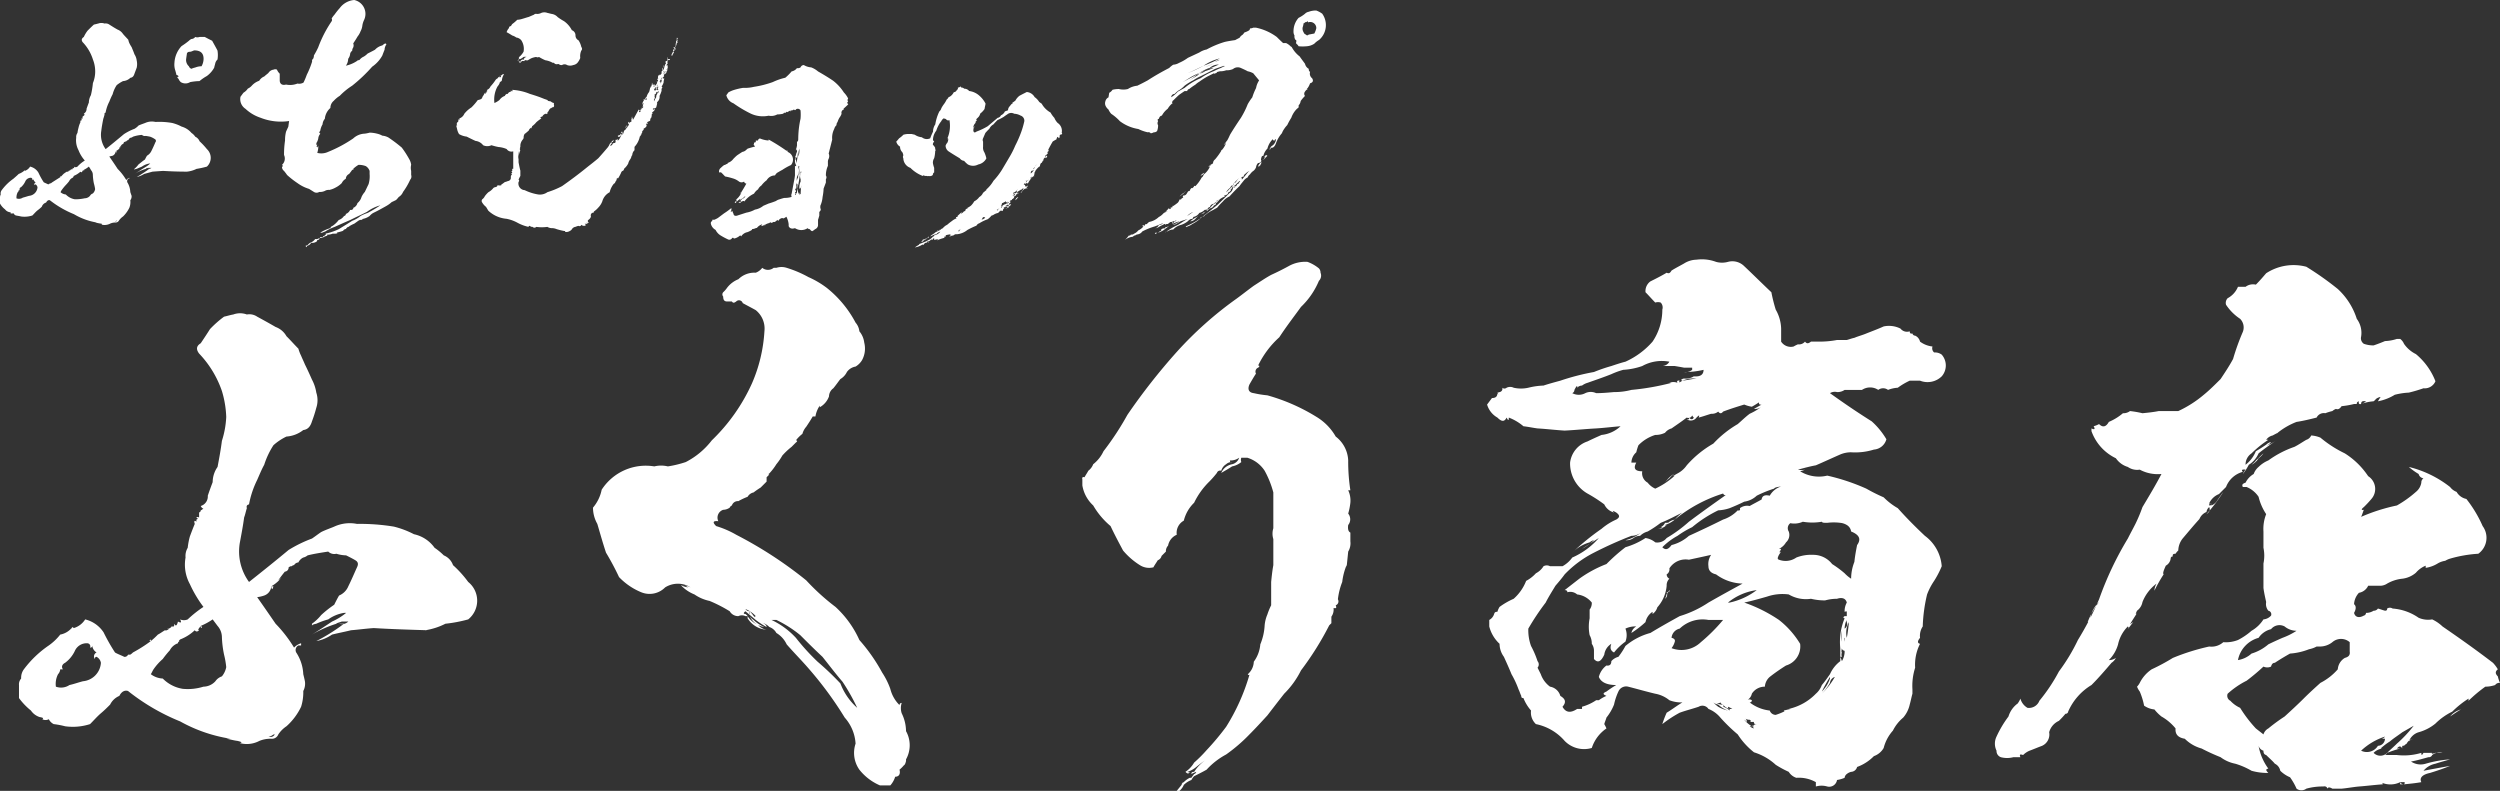
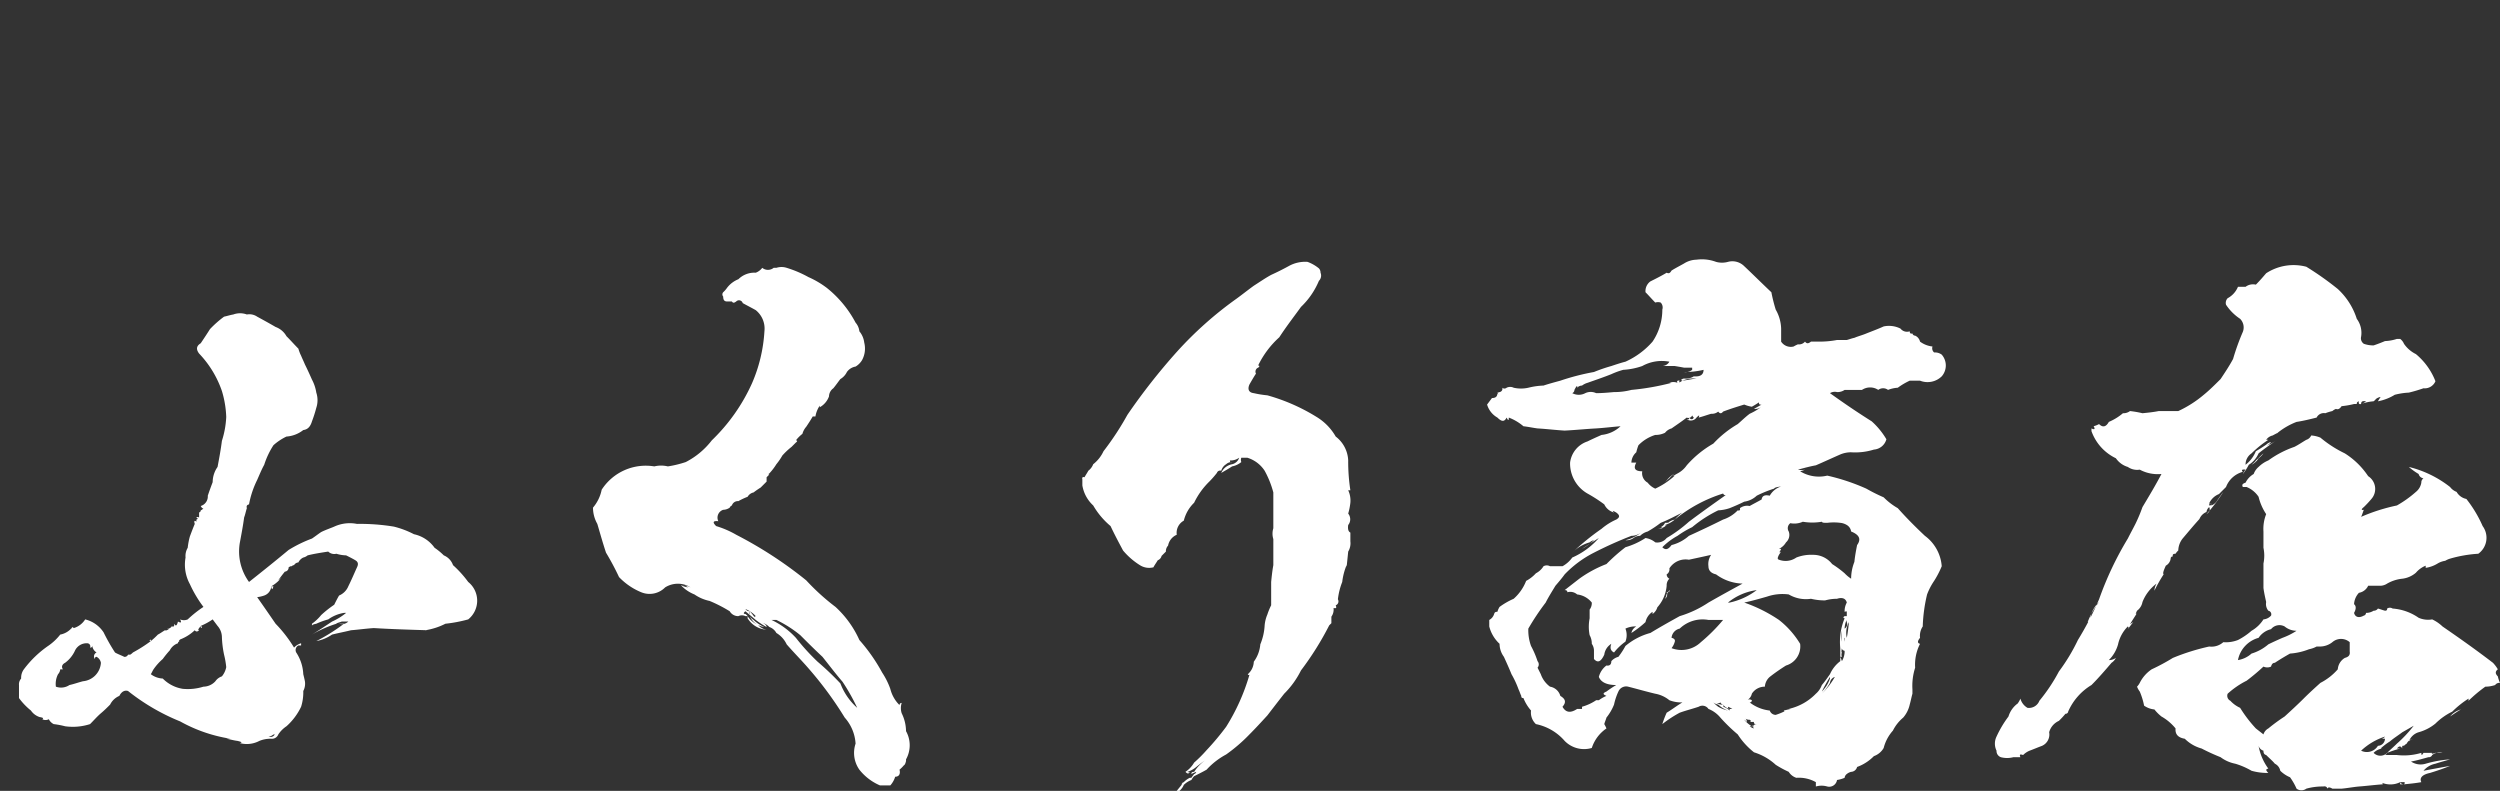
<svg xmlns="http://www.w3.org/2000/svg" width="138.24" height="43.73" viewBox="0 0 138.24 43.73">
  <rect x="0" y="0" width="138.24" height="43.73" fill="#333333" stroke="none" />
  <g id="logo_sp" transform="translate(-18.05 -9.17)">
    <path id="パス_16" data-name="パス 16" d="M14.7-22.44a1.075,1.075,0,0,0-.75,0c-.18.03-.36.09-.51.12a5.819,5.819,0,0,0-.78.69c-.15.24-.33.51-.51.78-.24.15-.27.33-.09.57a5.661,5.661,0,0,1,1.26,2.07,5.562,5.562,0,0,1,.24,1.44,5.1,5.1,0,0,1-.24,1.32c-.06.48-.15.96-.24,1.44a1.47,1.47,0,0,0-.27.84c-.09.24-.18.48-.27.75a.551.551,0,0,1-.39.57c.06.12.12.15.15.12a.3.3,0,0,1-.15.12c0,.06-.03.09-.09.12h0v.27c-.12-.03-.15-.03-.15,0,.09.06.09.09,0,.12v.12c-.09-.09-.15-.06-.09.12-.09.21-.18.45-.27.69a3.911,3.911,0,0,0-.12.63.892.892,0,0,0-.12.54,2.237,2.237,0,0,0,.24,1.47,6.655,6.655,0,0,0,.75,1.26,6.272,6.272,0,0,0-.87.69.513.513,0,0,1-.42,0c.09.18.06.21-.12.12-.06.24-.12.27-.21.12v.12c-.06.06-.09.06-.12,0a.21.21,0,0,1-.27.12h.15c-.12.12-.21.15-.27.12-.15.09-.27.18-.39.24a4.26,4.26,0,0,1-.39.36v-.09q-.135.09,0,.09a7.986,7.986,0,0,1-.99.63.654.654,0,0,1-.15.12H8.13a.2.2,0,0,1-.21.12c-.18-.09-.36-.15-.51-.24a10.413,10.413,0,0,1-.63-1.11,1.7,1.7,0,0,0-1.02-.72,1.125,1.125,0,0,1-.63.48c-.09-.09-.12-.06-.12.12V-5.1a1.1,1.1,0,0,1-.63.36,2.99,2.99,0,0,1-.63.6A5.8,5.8,0,0,0,2.37-2.82a.785.785,0,0,0-.15.51.478.478,0,0,0-.12.36v.72a3.634,3.634,0,0,0,.66.69.933.933,0,0,0,.48.36c.18.03.24.06.15.12a.381.381,0,0,0,.36,0,.589.589,0,0,0,.27.27,4.657,4.657,0,0,1,.63.12A3.1,3.1,0,0,0,6.03.21c.21-.21.39-.42.6-.6.18-.15.33-.3.51-.48a1,1,0,0,1,.51-.48c.12-.24.3-.33.48-.27A11.653,11.653,0,0,0,11.01.06a8.331,8.331,0,0,0,2.79.96h-.24c.21.03.39.09.63.12.24.06.27.09.12.12a1.482,1.482,0,0,0,1.08-.12,1.614,1.614,0,0,1,.66-.12.376.376,0,0,0,.39-.24,1.607,1.607,0,0,1,.45-.45A3.405,3.405,0,0,0,17.7-.75a2.655,2.655,0,0,0,.12-.87.866.866,0,0,0,.09-.54c-.03-.15-.06-.27-.09-.39a2.375,2.375,0,0,0-.39-1.2.287.287,0,0,1,.12-.39h.15v-.12a.861.861,0,0,0-.39.24,7.371,7.371,0,0,0-1.02-1.32c-.33-.48-.66-.96-1.02-1.47a1.832,1.832,0,0,0,.39-.09.581.581,0,0,0,.39-.51c.03.21.06.21.12,0h-.12a1.916,1.916,0,0,0,.63-.57.882.882,0,0,1-.24.24c.12-.18.24-.33.36-.48a.228.228,0,0,0,.21-.24c.15-.09.21-.09.15,0a.153.153,0,0,1,.15-.12.306.306,0,0,1,.24-.15A.574.574,0,0,1,17.82-9a.591.591,0,0,0,.24-.12c.36-.09.75-.15,1.14-.21a.48.48,0,0,0,.45.12,2.017,2.017,0,0,0,.54.09c.18.09.36.18.51.27s.18.21.09.39c-.15.33-.3.69-.48,1.05a.944.944,0,0,1-.51.51c-.09.15-.18.33-.27.51a5.979,5.979,0,0,0-.72.57,2.556,2.556,0,0,1-.51.48v.12c0-.06.09-.09.24-.12a4.282,4.282,0,0,1,.66-.24,2.059,2.059,0,0,1,.87-.36h.12a3.4,3.4,0,0,1-.78.48c-.36.24-.72.48-1.11.72a6.651,6.651,0,0,1,1.35-.6c0-.03.12-.06.3-.12h.36a.519.519,0,0,1-.51.12h.27a10.078,10.078,0,0,1-1.53.96,2.233,2.233,0,0,0,.87-.36c.36-.09.69-.15,1.05-.24.39-.03.81-.09,1.26-.12.99.06,1.98.09,2.97.12h-.12a3.7,3.7,0,0,0,1.11-.36,7.823,7.823,0,0,0,1.26-.24,1.328,1.328,0,0,0,0-2.07,6.038,6.038,0,0,0-.84-.93.907.907,0,0,0-.51-.54,3.453,3.453,0,0,0-.51-.42,1.884,1.884,0,0,0-1.14-.75,4.971,4.971,0,0,0-1.11-.42,11.466,11.466,0,0,0-2.04-.15,2.051,2.051,0,0,0-1.26.15c-.21.09-.48.18-.72.3-.18.12-.33.24-.51.36a7.263,7.263,0,0,0-1.29.63c-.72.6-1.47,1.2-2.19,1.77a2.866,2.866,0,0,1-.51-2.16c.09-.48.18-.96.24-1.41.06-.15.09-.33.15-.51-.03-.12,0-.18.12-.21a5.107,5.107,0,0,1,.45-1.35c.12-.27.24-.57.39-.84a4.463,4.463,0,0,1,.51-1.08,3.015,3.015,0,0,1,.72-.48,1.692,1.692,0,0,0,.93-.36c.24-.03.39-.18.48-.48a7.239,7.239,0,0,0,.24-.75,1.34,1.34,0,0,0,0-.84,2.263,2.263,0,0,0-.24-.72c-.12-.27-.24-.54-.39-.84-.06-.15-.15-.33-.21-.48a2.083,2.083,0,0,1-.15-.39c-.21-.21-.42-.45-.66-.69a1.13,1.13,0,0,0-.6-.51c-.36-.21-.69-.39-1.02-.57A.768.768,0,0,0,14.7-22.44ZM5.88-4.26a.171.171,0,0,1,.15.24c.09,0,.12-.03.12-.12a.5.5,0,0,0,.24.39.232.232,0,0,0-.09.36c0-.09.03-.12.09-.12a.464.464,0,0,1,.24.33,1.094,1.094,0,0,1-.99,1.02c-.24.06-.48.15-.75.21a.832.832,0,0,1-.75.09,1.169,1.169,0,0,1,.12-.69.447.447,0,0,0,.12-.27h.15c-.09-.12-.06-.27.12-.36a1.733,1.733,0,0,0,.54-.66A.713.713,0,0,1,5.88-4.26Zm7.2-.96a.953.953,0,0,1,.24.6,5.576,5.576,0,0,0,.12.99,4.716,4.716,0,0,1,.12.69,1.142,1.142,0,0,1-.24.51.712.712,0,0,0-.36.27.909.909,0,0,1-.66.3,2.9,2.9,0,0,1-1.14.12,1.985,1.985,0,0,1-1.11-.57,1.17,1.17,0,0,1-.66-.24c.06-.09.09-.18.15-.27a3.024,3.024,0,0,1,.51-.57,5.477,5.477,0,0,1,.39-.48.8.8,0,0,1,.45-.39c0-.06.03-.09.12-.12q-.135.045,0-.09a2.483,2.483,0,0,0,.81-.51c.06.09.15.09.24,0-.06,0-.06-.03,0-.12h0q.135-.18.09,0c.09-.03.09-.06,0-.12a3.584,3.584,0,0,0,.66-.36ZM16.29.66c-.06.21-.18.3-.39.24a.447.447,0,0,0,.27-.12C16.2.81,16.26.78,16.29.66ZM44.55-25.02a.924.924,0,0,0-.57,0h-.15a.5.5,0,0,1-.63,0,.819.819,0,0,1-.36.27,1.253,1.253,0,0,0-.96.36,1.474,1.474,0,0,0-.63.48,1.5,1.5,0,0,1-.21.24.182.182,0,0,0,0,.24c0,.18.06.27.21.27h.27c.06.09.12.09.24,0a.215.215,0,0,1,.36.09c.27.15.51.27.72.39a1.309,1.309,0,0,1,.48,1.17,8.444,8.444,0,0,1-.69,2.88,10.162,10.162,0,0,1-2.22,3.15,4.287,4.287,0,0,1-1.44,1.2,5.942,5.942,0,0,1-.99.24,1.584,1.584,0,0,0-.75,0,2.9,2.9,0,0,0-2.91,1.29,2.187,2.187,0,0,1-.48.99,1.833,1.833,0,0,0,.24.9c.15.51.3,1.05.48,1.59a14.746,14.746,0,0,1,.72,1.35,3.585,3.585,0,0,0,1.23.84,1.209,1.209,0,0,0,1.32-.27,1.328,1.328,0,0,1,1.41,0,1.177,1.177,0,0,0-.54-.12.472.472,0,0,1,.39.12,1.485,1.485,0,0,1-.39-.12,2.087,2.087,0,0,0,.75.51,2.3,2.3,0,0,0,.84.36,7.75,7.75,0,0,1,1.11.57.541.541,0,0,0,.48.27.445.445,0,0,1,.39,0h.12c-.03-.06-.09-.09-.12-.12-.12,0-.12-.06,0-.15.21.18.39.33.57.48a4.12,4.12,0,0,0,.6.39c0-.09-.09-.18-.24-.24a.966.966,0,0,1,.39.24.71.71,0,0,1,.39.33,1.451,1.451,0,0,1,.57.63c.39.45.81.87,1.2,1.32A20,20,0,0,1,47.76-.15a2.378,2.378,0,0,1,.6,1.44,1.612,1.612,0,0,0,.21,1.44,2.9,2.9,0,0,0,1.14.87h.57a1.251,1.251,0,0,0,.27-.48c.21,0,.3-.15.24-.39a1.81,1.81,0,0,0,.24-.24c.06-.03.09-.12.12-.24V2.16a1.6,1.6,0,0,0,0-1.56,2.292,2.292,0,0,0-.24-.99.925.925,0,0,1,0-.57.11.11,0,0,0-.12.12,1.915,1.915,0,0,1-.51-.9,4.181,4.181,0,0,0-.45-.9,9.659,9.659,0,0,0-1.26-1.8,5.59,5.59,0,0,0-1.32-1.83,12.369,12.369,0,0,1-1.62-1.47,22.576,22.576,0,0,0-3.87-2.52,5.175,5.175,0,0,0-1.11-.48c-.21-.21-.18-.3.12-.27a.455.455,0,0,1,.27-.63.643.643,0,0,0,.36-.12.234.234,0,0,1,.12-.12.349.349,0,0,1,.36-.24,3.905,3.905,0,0,1,.51-.24.5.5,0,0,1,.33-.24,4.388,4.388,0,0,1,.39-.27l.33-.33v-.24l.15-.15c-.06,0-.06-.03,0-.06a3.275,3.275,0,0,0,.39-.51,3.32,3.32,0,0,0,.33-.48,3.864,3.864,0,0,1,.51-.48l.24-.24c.09-.06.09-.12,0-.12a2.037,2.037,0,0,1,.36-.36.988.988,0,0,1,.21-.39c.12-.18.24-.36.36-.57h.15a1.488,1.488,0,0,1,.24-.6v.09a1.13,1.13,0,0,0,.51-.6.57.57,0,0,1,.24-.45c.15-.18.27-.36.39-.51a.912.912,0,0,0,.36-.39.742.742,0,0,1,.48-.3,1.034,1.034,0,0,0,.36-.36,1.335,1.335,0,0,0,.12-.96,1.194,1.194,0,0,0-.27-.63.878.878,0,0,0-.21-.48,6.123,6.123,0,0,0-1.59-1.92,5.048,5.048,0,0,0-1.02-.6A6.277,6.277,0,0,0,44.55-25.02ZM42.84-5.76c-.12.06-.12.12,0,.12-.12-.12-.21-.27-.33-.39v.15c-.03,0-.03-.06,0-.15a.273.273,0,0,1-.24-.12A1.49,1.49,0,0,1,42.84-5.76Zm.12.48a1.264,1.264,0,0,1-.57-.48v.12a1.32,1.32,0,0,0,1.05.63A.78.78,0,0,1,42.96-5.28Zm-.24-.27a.7.7,0,0,1-.21-.21,1.008,1.008,0,0,0,.81.6A1.875,1.875,0,0,1,42.72-5.55Zm1.26,0a6.59,6.59,0,0,1,1.32.84c.39.39.78.78,1.23,1.2.36.45.72.93,1.11,1.38a11.15,11.15,0,0,1,.81,1.44,3.42,3.42,0,0,1-.93-1.35,16,16,0,0,0-1.26-1.2,12.238,12.238,0,0,1-1.2-1.32,4.363,4.363,0,0,0-1.35-.99Zm29.37-19.8a2.158,2.158,0,0,1,.63.36.341.341,0,0,1,.09.24.408.408,0,0,1-.09.45,4.268,4.268,0,0,1-.99,1.44c-.39.54-.81,1.08-1.2,1.68a5.076,5.076,0,0,0-1.17,1.56c.09,0,.09.06,0,.12a.236.236,0,0,0-.12.33c-.12.18-.24.39-.36.6-.12.27-.03.45.24.48a5.6,5.6,0,0,0,.75.12,10.513,10.513,0,0,1,2.73,1.2,3.019,3.019,0,0,1,1.05,1.08,1.753,1.753,0,0,1,.69,1.32,10.43,10.43,0,0,0,.12,1.65H75.6a1.348,1.348,0,0,1,.12.69,3.538,3.538,0,0,1-.12.6.5.5,0,0,1,0,.63c-.03.21,0,.36.12.42v.48a.894.894,0,0,1-.12.57c-.03.3-.06.6-.09.87v-.12a3.544,3.544,0,0,0-.24.93,3.753,3.753,0,0,0-.24.96.229.229,0,0,1-.12.33c.06.15.03.18-.12.15a.683.683,0,0,1-.12.48v.36l-.12.12a16.488,16.488,0,0,1-1.56,2.49,4.869,4.869,0,0,1-.93,1.29c-.33.42-.63.81-.93,1.2-.33.36-.66.72-.99,1.05a9.012,9.012,0,0,1-1.29,1.11,4.046,4.046,0,0,0-1.08.84c-.21.12-.45.24-.69.36a.912.912,0,0,0-.15.21,1.258,1.258,0,0,0-.42.27.851.851,0,0,1-.24.33h-.15c.12-.15.27-.33.39-.48a.153.153,0,0,0-.12.15,1.121,1.121,0,0,1,.45-.39h.09c.03-.06.09-.12.15-.21.03,0,.09-.03.12-.12a2.38,2.38,0,0,0-.48.24,1.721,1.721,0,0,1,.21-.12c0-.09.03-.12.15-.12a2.387,2.387,0,0,1,.6-.63c-.18.12-.33.24-.48.36a1.521,1.521,0,0,1-.48.27c0,.03.06.03.12,0-.06.12-.12.12-.24,0a1.552,1.552,0,0,0,.48-.51,7.49,7.49,0,0,0,.69-.69A14.467,14.467,0,0,0,68.85.36a11.29,11.29,0,0,0,1.29-2.88c-.12.03-.12,0,0-.12a.953.953,0,0,0,.24-.6,1.884,1.884,0,0,0,.36-.96,3.15,3.15,0,0,0,.24-1.05,1.959,1.959,0,0,1,.15-.6,3.66,3.66,0,0,1,.21-.51V-7.65c.03-.3.06-.6.12-.93v-1.44a1.021,1.021,0,0,1,0-.6V-12.6a5.28,5.28,0,0,0-.48-1.2,1.755,1.755,0,0,0-.96-.72h-.33a.321.321,0,0,0,0,.24,1.142,1.142,0,0,1-.51.24c-.18.12-.39.24-.6.36a.812.812,0,0,1,.6-.48.529.529,0,0,0,.39-.36.785.785,0,0,1-.51.15c0,.09.03.12.12.09a.451.451,0,0,0-.33.12.61.61,0,0,0-.27.36.19.19,0,0,0-.24.12,5.316,5.316,0,0,1-.42.48,4.16,4.16,0,0,0-.84,1.17,2.055,2.055,0,0,0-.57.99.768.768,0,0,0-.39.78.812.812,0,0,0-.48.6.451.451,0,0,0-.12.33l-.24.24a.336.336,0,0,1-.21.24c-.09.15-.18.27-.24.39a.946.946,0,0,1-.75-.12,3.926,3.926,0,0,1-.93-.81c-.24-.45-.48-.9-.69-1.35a4.319,4.319,0,0,1-.96-1.14,1.932,1.932,0,0,1-.6-1.11v-.33c-.03-.12.03-.15.12-.12.06-.12.15-.24.21-.36a.819.819,0,0,0,.27-.36,1.963,1.963,0,0,0,.57-.72,15.487,15.487,0,0,0,1.32-2.01,33.986,33.986,0,0,1,2.73-3.48,20.322,20.322,0,0,1,3.3-2.94c.33-.24.63-.48.96-.72.33-.21.63-.42.96-.6.33-.15.63-.3.96-.48A1.869,1.869,0,0,1,73.35-25.35Zm22.59,0a2.233,2.233,0,0,0-1.08-.12,1.335,1.335,0,0,0-.69.21c-.21.12-.45.24-.69.39-.09.15-.15.18-.27.12-.3.18-.6.33-.9.48a.664.664,0,0,0-.27.6c.18.18.36.39.54.57a.5.5,0,0,1,.3,0,.392.392,0,0,1,.09.39,3.149,3.149,0,0,1-.54,1.77,4.353,4.353,0,0,1-1.5,1.11c-.24.06-.51.15-.78.24a9.015,9.015,0,0,0-.96.33,13.014,13.014,0,0,0-1.86.48c-.33.09-.66.18-.93.27a4.051,4.051,0,0,0-.84.12,1.845,1.845,0,0,1-.81,0,.444.444,0,0,0-.39,0,.181.181,0,0,1-.24,0,.185.185,0,0,1-.15.24c-.06.03-.12.03-.12,0,.06.15.06.18,0,.06,0,.18-.09.27-.3.27l-.27.36a1.219,1.219,0,0,0,.57.72c.24.24.39.24.51,0,.09.18.12.18.12,0a2.756,2.756,0,0,1,.81.48c.27.03.54.09.78.12.51.03.99.09,1.5.12.6-.03,1.17-.09,1.74-.12.48-.03.93-.09,1.35-.12a1.8,1.8,0,0,1-1.05.48c-.27.12-.54.24-.78.36a1.413,1.413,0,0,0-.96,1.17,1.914,1.914,0,0,0,.96,1.71,8.1,8.1,0,0,1,.93.6.83.83,0,0,0,.54.45c-.12-.12-.09-.12.12,0,.21.15.21.27,0,.39a3.33,3.33,0,0,0-.81.51,13.539,13.539,0,0,0-1.62,1.32,2.219,2.219,0,0,1,.96-.57.6.6,0,0,1,.24-.12,3.367,3.367,0,0,1-.66.48c.3-.21.6-.39.93-.6A4.165,4.165,0,0,1,87.99-9a1.644,1.644,0,0,1-.54.48h-.69a.378.378,0,0,0-.36,0,1.068,1.068,0,0,1-.42.39,1.985,1.985,0,0,1-.54.42,2.568,2.568,0,0,1-.69.99,4.049,4.049,0,0,0-.78.45,1.065,1.065,0,0,0-.12.27c-.12,0-.15.03-.18.12a.558.558,0,0,1-.27.33v.36a1.964,1.964,0,0,0,.57.96,1.221,1.221,0,0,0,.24.72c.15.33.3.66.42.96a5.261,5.261,0,0,1,.39.84c.06.12.09.24.15.36,0,.09.03.12.12.12a2.368,2.368,0,0,0,.42.69.874.874,0,0,0,.27.75,2.861,2.861,0,0,1,1.59.93,1.5,1.5,0,0,0,1.5.39A2.081,2.081,0,0,1,89.88.45a1.781,1.781,0,0,0-.12-.24c.03-.12.09-.24.12-.36a2.837,2.837,0,0,0,.42-.72,3.383,3.383,0,0,1,.24-.72.466.466,0,0,1,.54-.27c.48.12.99.27,1.5.39a1.7,1.7,0,0,1,.78.36,1.815,1.815,0,0,0,.72.12c-.3.18-.57.39-.87.57a5.407,5.407,0,0,0-.24.63,6.609,6.609,0,0,1,.96-.63c.33-.12.69-.21,1.05-.33a.4.4,0,0,1,.54.12,1.639,1.639,0,0,1,.66.48,9.319,9.319,0,0,0,.96.93,4.024,4.024,0,0,0,.9.99,3.154,3.154,0,0,1,1.2.69,5.5,5.5,0,0,0,.72.39.776.776,0,0,0,.42.33,1.912,1.912,0,0,1,1.08.24v.24a1.125,1.125,0,0,1,.63,0,.438.438,0,0,0,.54-.36,1.72,1.72,0,0,0,.42-.12.3.3,0,0,1,.12-.21.6.6,0,0,1,.24-.12.357.357,0,0,0,.33-.27,2.491,2.491,0,0,0,.93-.6,1.006,1.006,0,0,0,.54-.45,2.287,2.287,0,0,1,.51-.96,2.247,2.247,0,0,1,.57-.72,1.635,1.635,0,0,0,.36-.72c.06-.21.09-.39.15-.6v-.24a3.3,3.3,0,0,1,.15-1.2,2.554,2.554,0,0,1,.27-1.32c-.15-.03-.15-.15,0-.33a.943.943,0,0,1,.15-.63,8.673,8.673,0,0,1,.24-1.77,3.564,3.564,0,0,1,.39-.75,5.121,5.121,0,0,0,.42-.81,2.3,2.3,0,0,0-.93-1.68c-.51-.48-1.02-.99-1.5-1.53a3.616,3.616,0,0,1-.78-.6,9.547,9.547,0,0,1-.96-.48,11.406,11.406,0,0,0-2.16-.72,1.978,1.978,0,0,1-1.5-.24,1.4,1.4,0,0,0,.27-.09.853.853,0,0,1-.39,0c.33-.09.66-.18.99-.24.42-.18.87-.39,1.35-.6a1.526,1.526,0,0,1,.6-.12,3.467,3.467,0,0,0,1.26-.15.773.773,0,0,0,.69-.57,4.191,4.191,0,0,0-.81-.99c-.81-.51-1.56-1.02-2.31-1.56a.515.515,0,0,1,.39-.06.689.689,0,0,0,.42-.12h.96a.811.811,0,0,1,.9,0,.449.449,0,0,1,.54,0,1.752,1.752,0,0,1,.54-.12,3.8,3.8,0,0,1,.66-.39h.57a1.125,1.125,0,0,0,1.2-.24.912.912,0,0,0,0-1.2.635.635,0,0,0-.42-.12.3.3,0,0,1-.09-.33,1.394,1.394,0,0,1-.69-.27.486.486,0,0,0-.27-.33.153.153,0,0,1-.15-.12c-.12.03-.15-.03-.15-.12a.457.457,0,0,1-.51-.15,1.422,1.422,0,0,0-.93-.12c-.33.15-.66.27-.96.39-.21.09-.45.15-.66.24-.15.03-.3.09-.42.12h-.54a5.127,5.127,0,0,1-.93.09h-.51c-.15.12-.24.12-.33,0a.428.428,0,0,1-.39.15,1.77,1.77,0,0,0-.24.12.634.634,0,0,1-.69-.27v-.72a2.226,2.226,0,0,0-.3-1.05,8.975,8.975,0,0,1-.24-.96c-.51-.48-.99-.96-1.5-1.44a.927.927,0,0,0-.9-.24A1.231,1.231,0,0,1,95.94-25.35Zm.39,12.81q.09.18.27,0c-.72.51-1.44,1.02-2.16,1.56a7.64,7.64,0,0,1-1.23.9.662.662,0,0,1-.63.24,1.111,1.111,0,0,0-.54-.24,4.187,4.187,0,0,1-1.11.51,10.131,10.131,0,0,0-1.05.93,6.557,6.557,0,0,0-1.5.81l-.81.63c.09,0,.15.03.15.12a.576.576,0,0,1,.54.12,1.212,1.212,0,0,1,.81.45.6.6,0,0,1-.12.39v.48a2.424,2.424,0,0,0,0,.93.95.95,0,0,1,.12.48.66.66,0,0,1,.12.39v.45c.21.24.39.15.57-.24a.83.83,0,0,1,.39-.6c-.09.24-.03.39.15.48a3.022,3.022,0,0,1,.63-.6.99.99,0,0,0,0-.72,1.263,1.263,0,0,1,.6-.12.535.535,0,0,0-.27.36,5.357,5.357,0,0,0,.78-.6A.9.9,0,0,1,92.43-6v.12a.667.667,0,0,0,.27-.39.589.589,0,0,0-.27.27,2.055,2.055,0,0,0,.78-1.44.5.5,0,0,1,.15-.39.267.267,0,0,1-.15-.24.321.321,0,0,0,.15-.33,1.059,1.059,0,0,1,1.08-.48c.42-.09.84-.18,1.23-.27a.9.9,0,0,0-.15.63c0,.24.15.39.42.45a2.561,2.561,0,0,0,1.47.51c-.66.36-1.26.69-1.89,1.05a5.951,5.951,0,0,1-1.59.75c-.54.3-1.08.6-1.62.93a3.568,3.568,0,0,0-1.38.72,4.121,4.121,0,0,1-.39.6.773.773,0,0,0-.39.24c0,.18-.09.27-.27.24a1.126,1.126,0,0,0-.42.63c.12.3.45.45.96.45a5.627,5.627,0,0,0-.54.36c-.21.09-.21.15,0,.24a1.913,1.913,0,0,0-.42.24h-.15a2.679,2.679,0,0,1-.78.36v.12h-.27c-.36.24-.63.21-.81-.12.21-.24.18-.42-.12-.6a.713.713,0,0,0-.57-.51,1.442,1.442,0,0,1-.51-.69l-.18-.36a.274.274,0,0,0,0-.36,5.057,5.057,0,0,0-.36-.84,2.577,2.577,0,0,1-.15-.96,13.341,13.341,0,0,1,.96-1.44c.15-.3.36-.63.54-.93.18-.21.36-.42.51-.63a5.991,5.991,0,0,1,1.62-1.2,21.654,21.654,0,0,1,2.07-.93.892.892,0,0,0,.6-.24,2.124,2.124,0,0,1-.93.48.644.644,0,0,0,.45-.12.577.577,0,0,1,.36-.12.967.967,0,0,1,.42-.24,6.007,6.007,0,0,0,.72-.48c.39-.15.78-.36,1.2-.57a2.591,2.591,0,0,0-.42.39A7.977,7.977,0,0,1,96.33-12.54Zm-2.97-7.29a.472.472,0,0,1-.39.24h.69c.18.03.36.06.51.09h.45v.12a.574.574,0,0,1-.45.12,4.417,4.417,0,0,0,1.08-.12q0,.405-.54.36a.807.807,0,0,1-.54.12c-.15.03-.21.09-.09.12-.18.12-.21.12-.15,0-.12-.03-.18.03-.12.12a.585.585,0,0,0-.45,0h.12a13.749,13.749,0,0,1-2.22.39,3.658,3.658,0,0,1-.96.12c-.33.03-.66.06-.99.06a.7.7,0,0,0-.6,0,.764.764,0,0,1-.72,0,.2.2,0,0,0,.12-.18c.12-.24.18-.27.15-.12a.38.38,0,0,1,.27-.12.938.938,0,0,1,.3-.15c.42-.15.87-.3,1.32-.48a4.282,4.282,0,0,1,.66-.24,3.837,3.837,0,0,0,1.05-.21A2.229,2.229,0,0,1,93.36-19.83Zm5.1,2.37c-.15.09-.27.15-.42.24a.587.587,0,0,0,.42-.12,3.483,3.483,0,0,1-.66.39c-.24.18-.45.39-.66.57a5.938,5.938,0,0,0-1.35,1.08,5.726,5.726,0,0,0-1.47,1.2,1.419,1.419,0,0,1-.51.45c-.27.15-.3.18-.15.12a4.243,4.243,0,0,1-1.08.72,1.08,1.08,0,0,1-.42-.33.6.6,0,0,1-.3-.63c-.39,0-.51-.15-.33-.48h-.27a.786.786,0,0,1,.27-.57,2.786,2.786,0,0,1,.12-.39,2.224,2.224,0,0,1,.93-.57,1.177,1.177,0,0,0,.54-.12.7.7,0,0,1,.36-.24c.3-.21.57-.39.84-.6a.219.219,0,0,0,.3-.12.414.414,0,0,0,.09.12q-.09.18-.27,0c.03.09,0,.12-.12.09a.384.384,0,0,0,.54-.09c.15-.15.18-.15.12,0,.24-.06.48-.15.69-.21a.553.553,0,0,0,.39-.12q.135.18.27,0c.39-.15.78-.27,1.17-.39a1.72,1.72,0,0,0,.42.12,4.439,4.439,0,0,0,.39-.24C98.31-17.49,98.34-17.43,98.46-17.46Zm-4.8,6.36a.9.9,0,0,0-.3.12c-.03.06-.12.06-.24.06a.465.465,0,0,1-.24.24q.18.045,0,.09H92.7a.724.724,0,0,0,.51-.21q-.09.045-.09,0A1.573,1.573,0,0,0,93.66-11.1Zm5.25-1.32c-.27-.06-.42,0-.45.21-.21.12-.45.24-.66.36a.669.669,0,0,0-.54.12c.03.12-.03.15-.12.12a1.951,1.951,0,0,1-.81.51q-.9.45-1.89.9a2.288,2.288,0,0,1-.96.51c-.18.24-.33.3-.51.12a3.62,3.62,0,0,1,.84-.63,5.246,5.246,0,0,1,.81-.48,6.984,6.984,0,0,1,1.44-.93,2.337,2.337,0,0,0,.63-.12q.45-.18.81-.36a1.245,1.245,0,0,0,.69-.33,6.447,6.447,0,0,1,.96-.39c.03-.06.15-.09.39-.12A1.1,1.1,0,0,0,98.91-12.42Zm-5.55-.96a1.29,1.29,0,0,1,.3-.27,1.454,1.454,0,0,0-.54.51A.913.913,0,0,1,93.36-13.38Zm-.15,6.3c.12,0,.18-.03.15-.12a2.767,2.767,0,0,1-.15.24v-.12a.8.8,0,0,1-.09.36A.294.294,0,0,0,93.21-7.08Zm2.31,1.53h.81A9.49,9.49,0,0,1,95.1-4.32a1.541,1.541,0,0,1-1.62.33,1.014,1.014,0,0,0,.18-.36c.03-.09-.03-.18-.18-.21a.571.571,0,0,1,.45-.51A1.829,1.829,0,0,1,95.52-5.55ZM94.86-18.9c-.27.03-.51.09-.78.12A1.708,1.708,0,0,1,94.86-18.9ZM96.06-.87a1.515,1.515,0,0,0,.54.33,1.842,1.842,0,0,1-.54-.21,1.941,1.941,0,0,1-.27-.24A.539.539,0,0,0,96.06-.87Zm.12-.12a.2.2,0,0,0,.15.12.6.6,0,0,0,.36.24c-.06,0-.09-.06-.09-.12a1.768,1.768,0,0,1,.24.12h-.15v.09a.877.877,0,0,0-.36-.21c.03,0,.03-.06,0-.12a.509.509,0,0,1-.39-.12A.182.182,0,0,0,96.18-.99Zm.51-5.52H96.6a3.194,3.194,0,0,1,1.59-.69A3.817,3.817,0,0,1,96.69-6.51ZM97.8-.03c.09.06.09.09,0,.12h.24c-.03.09.03.12.15.12-.12,0-.18.06-.15.12-.06,0-.06.06,0,.12A.6.6,0,0,1,97.8.33h.24c0-.06-.06-.06-.12,0a1.579,1.579,0,0,1-.42-.36c.06.03.09.09.15.12a.306.306,0,0,0-.15-.24A.385.385,0,0,0,97.8-.03Zm2.16-6.93a1.869,1.869,0,0,0,1.23.24,3.27,3.27,0,0,0,.78.09,2.5,2.5,0,0,1,.66-.09c.27-.09.48-.03.54.21a.986.986,0,0,0-.12.51c.09-.03.12-.03.12,0v.24h-.12c-.09.06-.09.09,0,.12a3.411,3.411,0,0,0-.24,1.65v.72a1.842,1.842,0,0,0-.57.72c-.15.21-.27.39-.45.6a1.154,1.154,0,0,1-.33.48,3,3,0,0,1-1.5.84h.12c-.15.03-.27.06-.39.09.03.06.06.06.12,0a3.251,3.251,0,0,1-.57.24.351.351,0,0,1-.33-.24A2.18,2.18,0,0,1,97.8-.99a.11.11,0,0,0,.12-.12.225.225,0,0,0-.27,0,.535.535,0,0,0,.27-.36.844.844,0,0,1,.72-.39.785.785,0,0,1,.27-.54q.4-.315.9-.63a1.1,1.1,0,0,0,.78-1.2,4.879,4.879,0,0,0-1.17-1.32,8.211,8.211,0,0,0-1.92-.96c.42-.09.84-.21,1.26-.33A2.652,2.652,0,0,1,99.96-6.96Zm2.85-3.96a.853.853,0,0,1,.36.12.493.493,0,0,1,.24.36c.45.18.57.42.33.75-.06.3-.12.63-.15.93a2.56,2.56,0,0,0-.18.93,1.9,1.9,0,0,1-.36-.3,5.857,5.857,0,0,0-.69-.51,1.321,1.321,0,0,0-1.05-.51,2.246,2.246,0,0,0-.93.15,1.03,1.03,0,0,1-.96.12c-.09-.03-.09-.09,0-.27.12-.18.12-.21,0-.12a.752.752,0,0,0,.12-.21h-.12a.912.912,0,0,0,.39-.36.548.548,0,0,0,.15-.6.341.341,0,0,1,.12-.48h-.12a1.156,1.156,0,0,0,.78-.06,3.084,3.084,0,0,0,1.05,0c.03.06.12.06.3.06A2.88,2.88,0,0,1,102.81-10.92Zm-.57,8.61a1.824,1.824,0,0,1-.45.72q.225-.45.45-.81Zm.27-.09a4.089,4.089,0,0,1-.72.93,2.853,2.853,0,0,0,.45-.6A.39.39,0,0,1,102.51-2.4Zm.54-1.35a1.1,1.1,0,0,1-.15.48,2.067,2.067,0,0,0-.09-.24h.09a.329.329,0,0,1,0-.24c-.03,0-.03-.09,0-.24,0,.09.06.12.15.15v-.51c-.03-.15-.03-.21,0-.21Zm-.15-.6a2.009,2.009,0,0,1,0-.6Zm.39-1.41a.3.3,0,0,0-.12.33.289.289,0,0,1-.12.36A1.2,1.2,0,0,1,103.29-5.76Zm0,.33c-.03.27-.06.57-.12.87A1.229,1.229,0,0,1,103.29-5.43Zm25.29-19.65a2.769,2.769,0,0,0-2.22.36c-.18.21-.36.42-.57.63a.684.684,0,0,0-.57.12h-.42a1.256,1.256,0,0,1-.57.63.374.374,0,0,0-.09.36,2.759,2.759,0,0,0,.78.78.676.676,0,0,1,.15.72,12.731,12.731,0,0,0-.54,1.5c-.21.39-.45.75-.69,1.11-.3.3-.6.6-.93.87a6.264,6.264,0,0,1-1.41.9h-1.08c-.3.06-.6.09-.9.12a5.537,5.537,0,0,0-.69-.12.6.6,0,0,1-.39.12,3.043,3.043,0,0,1-.78.48c-.15.27-.33.33-.54.12a1.54,1.54,0,0,1-.3.12c.09.15.06.21-.12.12v.15a2.647,2.647,0,0,0,1.35,1.5,1.231,1.231,0,0,0,.66.48.9.9,0,0,0,.66.15,2.114,2.114,0,0,0,1.2.24c-.33.63-.69,1.23-1.05,1.83a8.638,8.638,0,0,1-.39.93c-.12.24-.27.51-.42.81a18.079,18.079,0,0,0-1.59,3.36,17.839,17.839,0,0,1-1.17,2.25A10.318,10.318,0,0,1,114.9-2.7a9.516,9.516,0,0,1-1.08,1.62.617.617,0,0,1-.66.39.848.848,0,0,1-.39-.51,1.216,1.216,0,0,1-.15.27,1.389,1.389,0,0,0-.51.72A6.014,6.014,0,0,0,111.45.9a.89.89,0,0,0,0,.78.362.362,0,0,0,.24.36,1.344,1.344,0,0,0,.69,0h.39c-.06-.15-.03-.18.15-.12a1.079,1.079,0,0,1,.36-.24c.24-.09.45-.18.69-.27a.684.684,0,0,0,.39-.75.974.974,0,0,1,.54-.63,4.615,4.615,0,0,0,.36-.39c.12,0,.18-.09.15-.24v.12a3.213,3.213,0,0,1,1.29-1.47c.39-.39.75-.81,1.11-1.23a.708.708,0,0,0,.24-.27.66.66,0,0,1-.39.12,1.971,1.971,0,0,0,.51-.87,2.007,2.007,0,0,1,.54-.99c.06.06.06.12,0,.15.09-.12.18-.24.3-.39a1.776,1.776,0,0,0-.18.12c.12-.21.27-.42.39-.63-.09.12-.09.06,0-.12a.77.77,0,0,0,.3-.48,2.337,2.337,0,0,1,.78-1.02.851.851,0,0,0-.12.39,8.73,8.73,0,0,1,.51-.9c-.06-.06,0-.21.12-.48a.528.528,0,0,0,.27-.39.11.11,0,0,1,.12-.12c-.03-.12.03-.15.15-.15a.8.8,0,0,1,.15-.18,1.115,1.115,0,0,1,.24-.66c.33-.39.63-.75.93-1.08a.71.71,0,0,1,.39-.39.415.415,0,0,1,.15-.27c.06.15.03.27-.15.39a8.833,8.833,0,0,0,.93-1.23c-.12.15-.24.33-.36.51a.627.627,0,0,1-.3.24V-12c.03.09,0,.12-.12.12,0-.12.03-.15.12-.12h-.12a1,1,0,0,1,.54-.51l.39-.39a1.379,1.379,0,0,1,.93-.84c-.09-.09-.06-.15.15-.12a1.052,1.052,0,0,0-.15.24,2.972,2.972,0,0,0,.33-.51,1.388,1.388,0,0,0,.54-.63c.33-.27.69-.51,1.02-.75a2.56,2.56,0,0,1-.75.39.729.729,0,0,0,.42-.27.58.58,0,0,0-.27.15c-.18.12-.36.24-.57.36a1.79,1.79,0,0,1-.57.75.743.743,0,0,1,.33-.63,5.968,5.968,0,0,1,.93-.75h-.12a.6.6,0,0,1,.36-.24c.27-.15.36-.18.24-.12a3.917,3.917,0,0,1,1.08-.63c.39-.06.75-.15,1.11-.24a.443.443,0,0,1,.48-.24,2.786,2.786,0,0,1,.39-.12.7.7,0,0,1,.3-.15h-.15c.12.09.24.06.36-.12a4.716,4.716,0,0,0,.69-.12h.15c0-.09.03-.12.12-.15-.03.12,0,.18.12.15,0-.15.09-.18.27-.15a.787.787,0,0,1-.27.15,2.568,2.568,0,0,1,.69-.15c.03-.03.09-.06.12-.12a.565.565,0,0,1,.27-.12,2.768,2.768,0,0,0-.15.24,2.724,2.724,0,0,0,.93-.36,3.8,3.8,0,0,1,.78-.12,8.276,8.276,0,0,0,.81-.24.64.64,0,0,0,.66-.39,3.687,3.687,0,0,0-1.08-1.5,1.722,1.722,0,0,1-.66-.57.653.653,0,0,0-.21-.27h-.18a2.34,2.34,0,0,1-.66.12c-.21.09-.45.18-.63.24a1.569,1.569,0,0,1-.54-.09.369.369,0,0,1-.15-.39,1.3,1.3,0,0,0-.24-.99,3.807,3.807,0,0,0-1.05-1.65A16.684,16.684,0,0,0,128.58-25.08ZM116.64-5.67a1.567,1.567,0,0,1,.48-.87,4.078,4.078,0,0,0-.63,1.11c.06-.03.09-.09.15-.15Zm12.72-9.96a1.577,1.577,0,0,0-.51-.12.434.434,0,0,1-.27.24c-.21.12-.42.27-.66.39a5.5,5.5,0,0,0-1.44.75,1.7,1.7,0,0,0-.54.36.913.913,0,0,0-.27.39,1.144,1.144,0,0,0-.45.48c-.18.06-.21.12-.15.24h.21a1.467,1.467,0,0,1,.66.54,3.023,3.023,0,0,0,.42.96,2.215,2.215,0,0,0-.15.96v.9a2.124,2.124,0,0,1,0,.87v1.35c.03.24.09.51.15.78a.586.586,0,0,0,.12.48.2.2,0,0,1,.15.27.63.63,0,0,1-.42.21,1.891,1.891,0,0,1-.66.63,3.642,3.642,0,0,1-.75.51,1.838,1.838,0,0,1-.81.12.983.983,0,0,1-.78.24,12,12,0,0,0-2.01.63,11.149,11.149,0,0,1-1.17.63,1.965,1.965,0,0,0-.66.75.912.912,0,0,1-.15.21,1.079,1.079,0,0,0,.15.27,3.881,3.881,0,0,1,.24.78,1.188,1.188,0,0,0,.57.21,2.4,2.4,0,0,0,.39.39,2.767,2.767,0,0,1,.78.66c-.03.33.15.51.51.57a2.108,2.108,0,0,0,.93.54,11.181,11.181,0,0,0,1.05.48,1.979,1.979,0,0,0,.81.36,4.077,4.077,0,0,1,.9.39,3.165,3.165,0,0,0,.93.12c-.15-.15-.15-.21,0-.24a2.983,2.983,0,0,1-.54-1.26.4.4,0,0,0,.27.27c0,.12.03.21.15.24.18.18.36.33.48.48a.546.546,0,0,1,.3.39,1.7,1.7,0,0,0,.54.36,3.375,3.375,0,0,1,.36.63.449.449,0,0,0,.54,0,3.3,3.3,0,0,1,.93-.12c.15-.03.21.03.24.12q.045-.135.27,0h.51c.33-.03.63-.09.96-.12.42-.03.87-.09,1.32-.12a.129.129,0,0,0-.12-.12,1.221,1.221,0,0,0,1.08,0v.12h.21a.226.226,0,0,1-.21-.12h.21c.06,0,.06.06,0,.12.3-.03.63-.06.96-.12-.12-.24.06-.42.48-.51.39-.12.75-.24,1.11-.39-.51.09-.99.18-1.47.27a1.153,1.153,0,0,1,.66-.39c.27-.09.51-.15.81-.24a6.338,6.338,0,0,0-1.35.24.954.954,0,0,1-.81-.12c.33-.06.63-.15.96-.24a.2.2,0,0,0,.21-.12h0a.654.654,0,0,1,.57-.12h-.39q-.27.09-.18,0h-.48c-.09.15-.12.15-.12,0a3.35,3.35,0,0,1-1.35.12h-.66a.234.234,0,0,0,.12-.12.525.525,0,0,1-.75,0,.817.817,0,0,1,.51-.24h-.12a3.275,3.275,0,0,1,.51-.39c.21-.18.45-.33.69-.51l.63-.36a7.153,7.153,0,0,1-.93.99c-.18.18-.36.33-.54.51a6.75,6.75,0,0,1,.72-.24h-.18c.12-.15.21-.15.3,0-.03-.12,0-.18.09-.15a.654.654,0,0,1,.15-.12.48.48,0,0,1,.39-.27.4.4,0,0,0-.27.15.834.834,0,0,1,.54-.51,2.5,2.5,0,0,0,.93-.48,3.478,3.478,0,0,1,.93-.66,5.266,5.266,0,0,1,.9-.72v.12a7.538,7.538,0,0,1,.93-.78,1.7,1.7,0,0,0,.54-.09.292.292,0,0,1,.27-.12,1.691,1.691,0,0,1-.12-.36c-.15-.15-.15-.27,0-.39a1.87,1.87,0,0,0-.27-.36c-.9-.69-1.83-1.35-2.79-2.01a2.11,2.11,0,0,0-.57-.39,1.3,1.3,0,0,1-.75-.09,2.884,2.884,0,0,0-1.44-.51.271.271,0,0,0-.3,0c0,.09-.03.12-.12.12-.12-.03-.27-.09-.39-.12a.273.273,0,0,1-.24.12.75.75,0,0,1-.42.12.153.153,0,0,1-.12.15c-.27.15-.48.09-.54-.15.12-.21.12-.39,0-.48a1,1,0,0,1,.27-.63.692.692,0,0,0,.51-.39h.69a.715.715,0,0,0,.36-.12,2.125,2.125,0,0,1,.84-.27,1.416,1.416,0,0,0,.75-.33,1.389,1.389,0,0,1,.54-.39v.12a1.751,1.751,0,0,0,.66-.24,1.126,1.126,0,0,1,.42-.15,1.176,1.176,0,0,1,.27-.12,7.088,7.088,0,0,1,1.56-.27,1.088,1.088,0,0,0,.24-1.53,6.864,6.864,0,0,0-.9-1.5.807.807,0,0,1-.54-.39.819.819,0,0,1-.36-.27,5.983,5.983,0,0,0-2.28-1.11,3.539,3.539,0,0,0,.54.39.323.323,0,0,0,.27.24.273.273,0,0,0-.12.24.832.832,0,0,1-.3.51,6.136,6.136,0,0,1-1.05.75,10.183,10.183,0,0,0-1.98.63c.06-.12.09-.24.15-.39-.15.03-.15-.03,0-.15a5.757,5.757,0,0,0,.42-.45A.838.838,0,0,0,132-13.5a4.306,4.306,0,0,0-1.29-1.26A6.471,6.471,0,0,1,129.36-15.63Zm1.62,11.31v.51c.03.21-.06.3-.27.36a.8.8,0,0,0-.39.63,3.215,3.215,0,0,1-.96.75c-.3.27-.63.57-.93.87-.33.33-.69.66-1.05.99a9.91,9.91,0,0,0-.9.66.558.558,0,0,0-.27.33c-.15-.12-.27-.21-.42-.33a7.193,7.193,0,0,1-.87-1.14,1.649,1.649,0,0,1-.54-.39.308.308,0,0,1-.15-.39,4.679,4.679,0,0,1,1.05-.72,11.628,11.628,0,0,0,.93-.78.5.5,0,0,0,.42,0c.03-.12.09-.21.21-.21.27-.18.57-.36.84-.51a3.521,3.521,0,0,0,1.05-.24,1.428,1.428,0,0,0,.42-.15h.21a1.115,1.115,0,0,0,.66-.24A.73.73,0,0,1,130.98-4.32Zm-3.6-.87a1.048,1.048,0,0,0,.66.24,3.779,3.779,0,0,1-.78.39c-.27.12-.54.24-.78.36a2.553,2.553,0,0,1-.93.51,1.467,1.467,0,0,1-.75.36,1.59,1.59,0,0,1,1.14-1.23,1.166,1.166,0,0,1,.69-.48A.6.6,0,0,1,127.38-5.19Zm-1.44-9.3a1.146,1.146,0,0,0,.27-.27c-.15.12-.27.27-.42.39,0,.03-.09.12-.24.24A.912.912,0,0,0,125.94-14.49Zm6.75,15.51h.24a.4.4,0,0,1-.39.39.716.716,0,0,1-.93.27A3.5,3.5,0,0,1,132.93.9.273.273,0,0,1,132.69,1.02ZM137.13-.6a1.168,1.168,0,0,0-.6.39C136.71-.33,136.92-.48,137.13-.6Z" transform="translate(17 49)" fill="#fff" />
-     <path id="パス_15" data-name="パス 15" d="M6.832-10.528a.5.5,0,0,0-.35,0c-.07.014-.154.042-.238.056-.126.112-.238.224-.35.336a1.785,1.785,0,0,0-.21.35c-.126.084-.14.168-.07.28a2.434,2.434,0,0,1,.574.966,1.792,1.792,0,0,1,.126.672,1.685,1.685,0,0,1-.126.63,4.8,4.8,0,0,1-.112.672.844.844,0,0,0-.112.406c-.042.1-.084.224-.126.336a.307.307,0,0,1-.154.28c.028.042.042.056.056.056l-.056.056c-.014.014-.042.028-.07.056h0v.112c-.056-.014-.07-.014-.07,0,.042.042.042.056,0,.056v.07c-.042-.042-.07-.028-.042.056a1.43,1.43,0,0,0-.112.322,1.982,1.982,0,0,0-.056.28.384.384,0,0,0-.07.266,1.143,1.143,0,0,0,.126.686,1.861,1.861,0,0,0,.35.574,1.923,1.923,0,0,0-.406.336.168.168,0,0,1-.2,0c.042.084.014.112-.056.07-.014.1-.056.112-.112.056v.056q-.021.042-.042,0A.1.1,0,0,1,4.8-2.38h.07q-.084.063-.126.042a2.048,2.048,0,0,0-.182.126L4.4-2.044V-2.1c-.042.028-.042.056,0,.056l-.462.294c-.014.014-.042.028-.07.056H3.808a.121.121,0,0,1-.1.056c-.084-.042-.154-.07-.238-.112a3.943,3.943,0,0,1-.294-.532.724.724,0,0,0-.462-.336.549.549,0,0,1-.294.238q-.042-.084-.042.042V-2.38a1.007,1.007,0,0,1-.294.168c-.1.1-.2.182-.294.266a2.757,2.757,0,0,0-.644.63.293.293,0,0,0-.056.238A.373.373,0,0,0,1.05-.91v.336a1.035,1.035,0,0,0,.28.322A.4.4,0,0,0,1.568-.1c.084.014.1.028.056.056a.179.179,0,0,0,.168,0,.275.275,0,0,0,.126.126C2,.1,2.1.112,2.212.14a1.384,1.384,0,0,0,.63-.056c.1-.1.182-.2.28-.28a2.483,2.483,0,0,0,.238-.2A.367.367,0,0,1,3.6-.63c.056-.112.14-.154.21-.126a5.49,5.49,0,0,0,1.33.77A3.586,3.586,0,0,0,6.412.476h-.1C6.4.49,6.5.518,6.608.532s.112.042.042.056a.692.692,0,0,0,.5-.056A.649.649,0,0,1,7.448.476.22.22,0,0,0,7.63.364.852.852,0,0,1,7.854.14,1.725,1.725,0,0,0,8.2-.336a.853.853,0,0,0,.056-.42.35.35,0,0,0,.07-.252c-.028-.07-.042-.126-.07-.2a1.141,1.141,0,0,0-.168-.546.2.2,0,0,1,.056-.2H8.2V-2a.382.382,0,0,0-.168.126,3.006,3.006,0,0,0-.476-.616c-.154-.238-.308-.462-.462-.686.056-.014.126-.028.182-.042a.284.284,0,0,0,.168-.252c.028.1.042.1.056,0H7.448a.745.745,0,0,0,.308-.28.188.188,0,0,1-.126.126c.056-.084.112-.154.168-.224a.119.119,0,0,0,.1-.112c.07-.042.1-.042.07,0,0-.042.028-.056.07-.056a.143.143,0,0,1,.112-.07.228.228,0,0,1,.112-.126A.249.249,0,0,0,8.4-4.27a1.894,1.894,0,0,1,.5-.1.234.234,0,0,0,.21.056c.1.014.168.028.238.042a1.06,1.06,0,0,1,.252.126.113.113,0,0,1,.042.182c-.07.168-.14.322-.224.49a.593.593,0,0,1-.238.252,1.53,1.53,0,0,0-.112.21c-.126.084-.238.182-.364.28a1.193,1.193,0,0,1-.224.238v.056c.014-.028.056-.042.126-.056L8.9-2.618A.982.982,0,0,1,9.3-2.786h.056a2.051,2.051,0,0,1-.336.238c-.182.112-.35.224-.532.336a2.486,2.486,0,0,1,.63-.28c0-.028.056-.042.14-.056h.168a.293.293,0,0,1-.238.056H9.3a6.453,6.453,0,0,1-.686.448,1.252,1.252,0,0,0,.406-.168l.462-.126q.273-.021.588-.042c.448.028.91.042,1.372.042h-.056a1.532,1.532,0,0,0,.532-.154,4.73,4.73,0,0,0,.574-.126.66.66,0,0,0,0-.966,3.928,3.928,0,0,0-.406-.434.467.467,0,0,0-.238-.252.75.75,0,0,0-.21-.21,1.12,1.12,0,0,0-.546-.35,2.32,2.32,0,0,0-.518-.2,4.052,4.052,0,0,0-.924-.056.889.889,0,0,0-.574.056c-.112.042-.238.084-.364.14a.978.978,0,0,1-.224.182A2.883,2.883,0,0,0,7.9-4.41c-.336.28-.672.56-1.008.826A1.337,1.337,0,0,1,6.65-4.592c.028-.238.07-.462.112-.672.028-.07.042-.14.07-.224-.014-.056,0-.1.056-.112a2.132,2.132,0,0,1,.21-.616,3.569,3.569,0,0,1,.182-.406,1.633,1.633,0,0,1,.224-.5,1.855,1.855,0,0,1,.35-.224.639.639,0,0,0,.406-.182c.112-.014.182-.084.224-.224l.126-.336a.925.925,0,0,0,0-.392.814.814,0,0,0-.126-.35c-.042-.126-.1-.252-.154-.392A1.806,1.806,0,0,1,8.2-9.45a.905.905,0,0,1-.056-.182c-.1-.112-.2-.21-.294-.322a.62.62,0,0,0-.294-.238c-.154-.084-.308-.182-.462-.28A.345.345,0,0,0,6.832-10.528ZM2.772-2a.106.106,0,0,1,.07.126c.042,0,.056-.014.056-.07a.248.248,0,0,0,.126.2c-.07.042-.1.1-.07.154,0-.028.028-.042.07-.042a.266.266,0,0,1,.1.154.51.51,0,0,1-.462.476c-.112.028-.224.07-.35.1a.388.388,0,0,1-.35.042A.632.632,0,0,1,2.03-1.2a.145.145,0,0,0,.056-.112h.056a.121.121,0,0,1,.07-.168.966.966,0,0,0,.238-.322A.333.333,0,0,1,2.772-2Zm3.3-.434a.391.391,0,0,1,.112.28,2.953,2.953,0,0,0,.056.462,2.175,2.175,0,0,1,.07.322.441.441,0,0,1-.126.238.261.261,0,0,0-.154.126.394.394,0,0,1-.294.14,2.411,2.411,0,0,1-.546.056.888.888,0,0,1-.5-.266A.513.513,0,0,1,4.4-1.2a.419.419,0,0,1,.056-.112A2.481,2.481,0,0,1,4.69-1.6a2.434,2.434,0,0,0,.182-.21.4.4,0,0,1,.21-.2c0-.014.014-.028.056-.042-.042.014-.042,0,0-.056A1.259,1.259,0,0,0,5.5-2.338c.028.042.07.042.112,0q-.042,0,0-.042h0c.056-.056.084-.056.07,0a.029.029,0,0,0,0-.056,1.345,1.345,0,0,0,.28-.182A1.278,1.278,0,0,1,6.076-2.436ZM7.56.308c-.042.084-.084.126-.168.1A.138.138,0,0,0,7.5.364C7.518.378,7.546.364,7.56.308Zm5.222-9.884c-.14-.07-.28-.14-.406-.21h-.294a.348.348,0,0,1-.238,0,.266.266,0,0,1-.21.112.5.5,0,0,0-.14.1,4.288,4.288,0,0,1-.406.294,1.461,1.461,0,0,0-.392.924,1.015,1.015,0,0,0,.056.448c.014.07.042.14.056.224.07.014.112.042.112.1-.084,0-.084.042,0,.112a.533.533,0,0,0,.126.182.493.493,0,0,0,.518,0,3.089,3.089,0,0,1,.518-.056,2.621,2.621,0,0,1,.406-.28,1.425,1.425,0,0,0,.406-.462c.014-.084.042-.154.056-.224a.405.405,0,0,1,.126-.224,1.52,1.52,0,0,0,0-.5C12.978-9.226,12.88-9.394,12.782-9.576Zm-.994.532c.364,0,.532.168.518.5a.852.852,0,0,1-.112.378.975.975,0,0,0-.35.07.925.925,0,0,0-.21.07.231.231,0,0,1-.14-.14.468.468,0,0,1-.154-.378c.014-.112.028-.2.042-.294,0-.056.028-.1.112-.126A.388.388,0,0,0,11.676-9C11.718-9.016,11.746-9.03,11.788-9.044Zm8.848-2.786a1.113,1.113,0,0,0-.8.448,3.406,3.406,0,0,0-.28.35,1.553,1.553,0,0,0-.168.224.151.151,0,0,1,0,.154,6.685,6.685,0,0,0-.742,1.442,4.535,4.535,0,0,1-.238.448.388.388,0,0,1-.042.182.14.14,0,0,0-.056.154,4.658,4.658,0,0,1-.294.728,4.032,4.032,0,0,1-.182.434.458.458,0,0,1-.336.056,1.086,1.086,0,0,1-.63.056c-.21.056-.336-.028-.35-.21v-.392a.64.64,0,0,1-.154-.224.207.207,0,0,0-.182,0,.4.4,0,0,0-.28.168c-.014.028-.042.042-.056.056-.07.056-.14.112-.182.154a.574.574,0,0,0-.28.238.978.978,0,0,0-.406.266.674.674,0,0,1-.224.168.733.733,0,0,1-.238.224c-.056.07-.112.154-.168.224a.642.642,0,0,0,.28.672,2.235,2.235,0,0,0,.826.49,3.057,3.057,0,0,0,1.582.182c-.014.1-.028.2-.042.308-.042.1-.084.182-.126.28a1.879,1.879,0,0,0-.056.49,5.1,5.1,0,0,0-.056.8.47.47,0,0,1-.112.546c.056.042.056.084,0,.112a.272.272,0,0,0,.112.224c.056.07.112.14.168.224a4.8,4.8,0,0,0,.574.448,2.138,2.138,0,0,0,.644.322c.084.056.182.112.266.168a.278.278,0,0,0,.294,0,.629.629,0,0,0,.308-.056.421.421,0,0,1,.252-.056,1.2,1.2,0,0,0,.336-.126,1.319,1.319,0,0,0,.35-.252.529.529,0,0,1,.224-.238.31.31,0,0,1,.182-.266c.056-.07.112-.14.168-.224.084-.028.112-.056.056-.056a1.624,1.624,0,0,1,.294-.224,1.079,1.079,0,0,1,.406.07.5.5,0,0,1,.21.266v.168a1.529,1.529,0,0,1-.056.56c-.07.14-.14.294-.21.434a1.06,1.06,0,0,0-.182.28.682.682,0,0,1-.224.336.384.384,0,0,1-.182.238c0,.014-.028.014-.056,0,.028.028.028.042,0,.056q-.021.1-.168.084A.415.415,0,0,1,20.174,0a.108.108,0,0,1-.1.112.576.576,0,0,1-.294.224,1.483,1.483,0,0,1-.336.322.188.188,0,0,0-.126.126,2.223,2.223,0,0,0-.56.252.266.266,0,0,0,.2-.042.264.264,0,0,0,.126-.056,2.953,2.953,0,0,1,.476-.224c.28-.126.56-.252.854-.378.308-.154.616-.294.924-.448a2.158,2.158,0,0,1,.742-.364,7.122,7.122,0,0,1-.7.42,2.36,2.36,0,0,0-.392.168,1.527,1.527,0,0,1-.462.266c-.238.154-.49.308-.742.462a3.311,3.311,0,0,1-.742.252c.056.014.056.042,0,.056a.133.133,0,0,1-.154.07c.056.014.056.042,0,.056H18.76a.051.051,0,0,1-.056.056.263.263,0,0,1-.224.056.6.6,0,0,1-.28.21.508.508,0,0,0-.126.112,1.11,1.11,0,0,1-.126.056c.014.042.042.07.07.07v-.07a.343.343,0,0,0,.238-.168.423.423,0,0,0,.28-.056.106.106,0,0,0,.056-.1c.056,0,.1-.014.112-.056s.028-.042,0-.056a.549.549,0,0,0,.252-.056h-.07c.07.028.112.014.126-.056.014.028.042.028.07,0,.056,0,.084-.028.056-.07a.753.753,0,0,0,.308-.056H19.6c.112-.014.126-.028.07-.056.112-.028.224-.056.35-.1a.2.2,0,0,1,.154-.1c.056-.084.112-.126.182-.126,0-.028.014-.042.056-.056a1.671,1.671,0,0,1,.224-.112c.084-.056.154-.112.238-.168a.288.288,0,0,1,.21-.042V.28A.961.961,0,0,0,21.49.112a.737.737,0,0,1,.2-.168c.238-.112.462-.238.686-.364a1.652,1.652,0,0,0,.336-.238c.07-.028.154-.07.238-.112A1.678,1.678,0,0,0,23.1-.938a.585.585,0,0,0,.238-.28,3.65,3.65,0,0,0,.392-.672.268.268,0,0,0,.056-.266V-2.38a.683.683,0,0,1,0-.336.8.8,0,0,0-.112-.322,5.307,5.307,0,0,0-.406-.63,7.9,7.9,0,0,0-.742-.56.856.856,0,0,0-.336-.1,1.065,1.065,0,0,0-.294-.112,1.776,1.776,0,0,0-.406-.056,1.8,1.8,0,0,1-.266.056.989.989,0,0,0-.644.266,7.323,7.323,0,0,1-1.386.742.884.884,0,0,1-.6.056,1.233,1.233,0,0,0,.056-.448.167.167,0,0,1-.056.154v-.056h-.056a.351.351,0,0,0,.056-.1h-.056A.281.281,0,0,1,18.592-4a.789.789,0,0,0,.056-.168.456.456,0,0,1,.112-.266c-.014-.028-.042-.042-.056-.056a.211.211,0,0,1,.056-.112.967.967,0,0,1,.126-.35.518.518,0,0,1,.126-.308.9.9,0,0,1,.308-.6.5.5,0,0,1,.182-.392,1.553,1.553,0,0,1,.336-.28,3.75,3.75,0,0,1,.686-.56,8.746,8.746,0,0,0,1.106-1.05,1.827,1.827,0,0,0,.56-.616c.042-.112.084-.224.126-.322a.528.528,0,0,1,.1-.294c-.028-.084-.1-.056-.224.056a.805.805,0,0,0-.406.238c-.126.07-.266.14-.406.21a1.1,1.1,0,0,1-.21.168.6.6,0,0,0-.238.182.085.085,0,0,1-.112,0c.014.028.028.028.056,0a1.781,1.781,0,0,1-.7.322.645.645,0,0,0,.126-.378.541.541,0,0,0,.112-.294.294.294,0,0,1,.112-.154.308.308,0,0,1,.056-.182.309.309,0,0,0,0-.224c.084-.126.168-.252.238-.378a1.053,1.053,0,0,0,.168-.294.862.862,0,0,0,.1-.322,1.067,1.067,0,0,1,.084-.28A.786.786,0,0,0,20.636-11.83ZM37.968-8.68a.208.208,0,0,0,0,.182c-.056.042-.1.07-.126.042.028.056.028.084,0,.1.042.028.042.056,0,.07-.014.028-.028.084-.056.168a.651.651,0,0,1-.042.126v.056a.165.165,0,0,1,.042-.238h0c-.042-.056-.056-.042-.042.056a.124.124,0,0,0-.042.182c-.028,0-.042.028-.07.056v.112a.259.259,0,0,1-.112.1c.028-.028.028-.042,0-.056.014.042,0,.056-.056.056a.24.24,0,0,0,0,.238c-.042-.07-.056-.07-.07,0q.084.042,0,.126-.063-.042,0,.042a.481.481,0,0,1-.182.224.193.193,0,0,0-.056-.042c.056,0,.07-.014.056-.07,0,.056.028.07.056.07v-.07h-.112a.114.114,0,0,0-.056.112.214.214,0,0,0,0-.224.533.533,0,0,1-.042.224H37c.056.014.056.028,0,.056a1.465,1.465,0,0,1-.056.238.71.71,0,0,0-.126.224.133.133,0,0,1-.112.112c.042.056.07.056.112,0a.1.1,0,0,1-.056.112v-.056c-.014.028-.028.028-.056,0,0,.028-.014.028-.07,0,0,.056.028.056.07,0a.7.7,0,0,0-.168.392.159.159,0,0,1,.042-.112.06.06,0,0,1,.056-.056,1.909,1.909,0,0,0-.056.238v-.07c.028.042.042.042.056,0a.5.5,0,0,1-.056.126c0-.028-.014-.042-.042-.056.014.07,0,.1-.056.056,0,.014.028.042.056.056-.056-.014-.084,0-.056.042-.042,0-.042.028,0,.07-.112.07-.126.042-.056-.07h0c-.028-.014-.056-.028-.056-.042-.1.182-.2.364-.308.56-.042-.014-.042-.056,0-.112-.014.056-.028.056-.056,0V-5.39c-.042.07-.042.084,0,.056-.014.042-.014.056,0,.056h-.042V-5.1a.2.2,0,0,0-.126.084V-5.1a.115.115,0,0,0-.056.14c.014-.014.028-.042.056-.056h0a.4.4,0,0,1-.056.168V-4.9a.361.361,0,0,1-.112.182.2.2,0,0,1,.07-.182.118.118,0,0,0-.07.182.217.217,0,0,1-.112.112.905.905,0,0,1-.056.182c-.056-.1-.07-.112-.07-.056.07-.042.056-.07-.042-.07.042,0,.042.014,0,.07.112.028.112.084,0,.14l.042-.084c-.042.014-.056,0-.042-.056a.162.162,0,0,1-.182.14c.028.028.028.042,0,.056q.042.042.126,0c0-.028.014-.042.056-.056a.622.622,0,0,1-.182.294v-.112a.1.1,0,0,1-.126.056c.014.084.014.14-.028.182a.1.1,0,0,0-.126.056.331.331,0,0,1-.126.112.176.176,0,0,1,.126-.168h-.07c0-.042.028-.056.07-.056a.252.252,0,0,0,.056-.126,1.8,1.8,0,0,0-.224.238.646.646,0,0,1-.126.21c-.168.2-.336.392-.5.574-.21.182-.434.35-.644.518-.448.364-.9.7-1.358,1.022a4.519,4.519,0,0,1-.812.336.706.706,0,0,1-.518.126,2.705,2.705,0,0,1-.742-.238.368.368,0,0,1-.336-.448c.042-.07.042-.1,0-.126a1.413,1.413,0,0,1,.1-.21v-.294c-.042-.154-.07-.308-.1-.462v-.28a1.343,1.343,0,0,1,.1-.392c-.042,0-.042-.028,0-.07-.042,0-.042-.014,0-.056-.028-.028-.028-.042,0-.056v-.1a.557.557,0,0,1,.126-.294c.028-.042.056-.07.056-.112a.337.337,0,0,1,.056-.21c.084-.056.154-.126.224-.182a.293.293,0,0,1,.182-.182l-.07.07a.106.106,0,0,0,.07-.126,1.193,1.193,0,0,0,.238-.224,2.087,2.087,0,0,1,.28-.21c-.084-.042-.07-.07.056-.112a.271.271,0,0,1,.224-.154c0,.014-.028.028-.056.028a.264.264,0,0,0,.112-.028v-.07c.028-.028.042-.056.056-.056a.393.393,0,0,1,.112-.168c.07-.014.084-.028.07-.056q.147.021.126-.126a.153.153,0,0,1,0-.112.306.306,0,0,1-.2-.112q-.021.084-.042,0a.1.1,0,0,1-.126-.056c-.056-.014-.112-.042-.168-.056-.266-.112-.532-.2-.8-.28a3.02,3.02,0,0,0-.98-.224.051.051,0,0,0,.056.056.178.178,0,0,1-.168,0h.112c-.07.028-.1.056-.112.056a.171.171,0,0,0-.126.112c-.07-.014-.126.028-.168.112a.6.6,0,0,0-.294.224,1.145,1.145,0,0,1-.28.168,1.5,1.5,0,0,1,.168-.91.871.871,0,0,0,.112-.168.105.105,0,0,1,.07-.1c.014-.07.028-.07.056,0a.81.81,0,0,1,.126-.42H28.8c.056.028.056.042,0,.056s-.056.028-.056.07c.028.028,0,.042-.07.056a.1.1,0,0,1,.07-.126.535.535,0,0,0-.126.126c0-.028-.014-.014-.056.056a.247.247,0,0,0-.126.112,2.79,2.79,0,0,1-.266.336.329.329,0,0,1-.182.182V-6.8H27.93v.056c.028-.07.056-.07.056,0q-.042.042-.126,0c.056,0,.07.014.07.042-.042.07-.07.07-.07,0a1.329,1.329,0,0,1-.14.238c0,.042-.014.07-.07.112a.693.693,0,0,1-.182.056,3.161,3.161,0,0,1-.35.406,1.563,1.563,0,0,0-.392.35.464.464,0,0,1-.294.266c.056.014.056.042,0,.056h-.056a.105.105,0,0,1,0,.126.135.135,0,0,0-.042.2h-.056c.014.084.042.154.056.238a.857.857,0,0,0,.1.238,1.065,1.065,0,0,0,.42.14c.168.084.336.168.49.238a.613.613,0,0,1,.42.238.534.534,0,0,0,.462,0,3.208,3.208,0,0,0,.392.1,1.4,1.4,0,0,1,.448.112.319.319,0,0,0,.364.126v.966h-.056v.056a.087.087,0,0,1-.07.112c.042,0,.07.014.07.056-.07.042-.07.07,0,.07A.21.21,0,0,0,29.3-2a.183.183,0,0,1-.168.182.789.789,0,0,1-.168.056c-.07.056-.154.112-.224.168H28.8a.347.347,0,0,1-.238,0c0,.056-.042.1-.126.112a.3.3,0,0,0-.1.042.877.877,0,0,1-.28.238,1.5,1.5,0,0,0-.2.224.412.412,0,0,1-.14.168.147.147,0,0,0,0,.182.857.857,0,0,0,.21.238l.126.21a1.668,1.668,0,0,0,1.008.448,2.1,2.1,0,0,1,.588.21,2.319,2.319,0,0,0,.63.238c0-.042.028-.056.07-.056a.191.191,0,0,0,.154.056.135.135,0,0,0,.2,0,2.269,2.269,0,0,0,.616,0,.51.51,0,0,0,.294.07.749.749,0,0,1,.224.056,3.444,3.444,0,0,0,.406.1H32.3V.994a.372.372,0,0,0,.266-.056.259.259,0,0,0,.112-.1.272.272,0,0,1,.2-.126A.789.789,0,0,1,33.04.658.1.1,0,0,0,33.194.6a.22.22,0,0,0,.182.056c.084-.014.084-.056,0-.112h.182C33.5.5,33.474.49,33.488.476q.042.042.126,0-.126-.084,0-.168a.339.339,0,0,0,.112-.154c-.028-.126.014-.2.112-.224.056-.014.07-.028.042-.056a1.259,1.259,0,0,0,.252-.224,1,1,0,0,0,.224-.35.812.812,0,0,1,.406-.5,1.174,1.174,0,0,1,.224-.462.305.305,0,0,0,.07-.056.524.524,0,0,1,.1-.168c-.028-.028-.014-.07.056-.112v.056a2.568,2.568,0,0,0,.182-.336.152.152,0,0,1,.112-.112.211.211,0,0,0,.056-.112,1.038,1.038,0,0,0,.224-.28.625.625,0,0,1,.112-.238.467.467,0,0,0,.07-.168q.042-.084.042-.042a.4.4,0,0,1,.126-.294V-3.71a1.186,1.186,0,0,0,.294-.574.106.106,0,0,0,.056-.1q.084.021,0-.042c.042,0,.056-.014.056-.056.028-.014.028-.042,0-.07.042-.014.056-.042.042-.056a.088.088,0,0,0,.056-.112A.293.293,0,0,0,36.82-4.9c-.056,0-.056-.028,0-.056h-.056l.056-.056v.056c.056-.042.056-.084,0-.112.056-.028.112-.056.182-.084a.281.281,0,0,1,.056-.182H37c.056.014.1-.014.1-.056h-.042v-.056q.042.042.042,0c0-.042-.014-.07-.042-.07.028.014.042,0,.042-.028.056,0,.056-.028,0-.07a.389.389,0,0,0,.168-.168.088.088,0,0,0-.112.042v-.1a.167.167,0,0,0,.182-.056c.014-.07.042-.154.056-.238-.028.042-.028.014,0-.056a.368.368,0,0,0,.126-.336,1.669,1.669,0,0,0,.112-.28V-6.93c.056-.042.056-.07,0-.112a.837.837,0,0,0,.112-.224.7.7,0,0,1,.042-.224h-.042c-.042,0-.07-.014-.042-.056.028-.014.056-.042.084-.056h-.042l.042-.126a.161.161,0,0,0,.126-.154.281.281,0,0,0,.056-.112c-.028,0-.042.014-.056.056v-.056c.056-.028.07-.084.056-.182h-.056c.042.014.07-.014.056-.056-.056.042-.07.042-.056,0s.014-.056.056-.056a.341.341,0,0,1,0-.168c.014-.07.042-.084.056-.042.07-.014.084-.042.056-.07-.1,0-.126.014-.112.07Zm-6.412-2.38c-.084-.014-.154-.042-.238-.056a.464.464,0,0,0-.336,0,.479.479,0,0,1-.252.056.158.158,0,0,0-.154.042l-.294.126c-.112.028-.224.07-.336.1a1.09,1.09,0,0,1-.294.056,2.285,2.285,0,0,1-.28.238,1.291,1.291,0,0,0-.07.112c-.07,0-.1.042-.112.112a.584.584,0,0,0-.126.224,3.541,3.541,0,0,1,.308.182.674.674,0,0,1,.224.112.433.433,0,0,1,.28.154.865.865,0,0,1,.126.63,1.068,1.068,0,0,1-.182.238.26.26,0,0,0-.1.168c.014-.042.028-.056.042-.056a.279.279,0,0,1-.112.168.152.152,0,0,0,.112-.112h.056A.794.794,0,0,0,30-8.68a.341.341,0,0,1,.168,0A.244.244,0,0,0,30-8.568c0-.028.014-.028.056,0-.056.014-.07.042-.056.07-.028-.056-.056-.056-.126,0H29.82q.084.042,0,.084v-.042c-.028.028-.042.028-.056,0h-.042q.063,0,.042.042-.021,0-.042-.042c.014.028.028.07.042.1s.014.014,0-.056c.042.056.07.056.112,0q.021-.063.126-.042h.056c-.014-.042.014-.07.07-.042h.112a1.251,1.251,0,0,1,.224-.126A1.186,1.186,0,0,1,30.7-8.68a.151.151,0,0,0,.154,0,2.751,2.751,0,0,0,.35.182,1.159,1.159,0,0,1,.406.14h.07a.179.179,0,0,0,.21.07h.056a.235.235,0,0,0,.182.056.254.254,0,0,1,.28,0,.463.463,0,0,0,.336,0,.4.4,0,0,0,.238-.126.951.951,0,0,0,.154-.266.778.778,0,0,1,.056-.406q.084-.084,0-.21A1.059,1.059,0,0,0,33.04-9.6a.3.3,0,0,1-.168-.266.3.3,0,0,0-.2-.294,1.387,1.387,0,0,0-.434-.5,2.98,2.98,0,0,1-.35-.224A.553.553,0,0,0,31.556-11.06ZM29.722-3.024a1.2,1.2,0,0,1,0-.448Zm7.742-3.682a.066.066,0,0,0-.07.07.281.281,0,0,0-.056.112.188.188,0,0,1-.07.168.674.674,0,0,1-.112.224c.028-.014.042-.042.056-.056v-.168h.056c-.042-.014-.042-.042,0-.056a.176.176,0,0,1,0-.168.051.051,0,0,0-.056.056c0-.056.042-.1.126-.112h-.126c.084.014.126-.014.126-.07s.028-.056.056,0a.425.425,0,0,1,.07-.1c-.042.014-.07.014-.07,0h.07Zm-.07-.378q.042.042,0,.042h-.056a.085.085,0,0,0,0,.112c.014.028.028.028.056,0-.028-.014-.042-.042-.056-.056.056-.014.112-.042.182-.056-.112.042-.126.1-.056.182h-.07c-.042,0-.056-.028-.056-.07a.271.271,0,0,1-.07.126.264.264,0,0,1-.056-.126c.126.028.14.028.056,0,.028-.084.056-.126.126-.112-.028-.056-.028-.084,0-.112Zm.182-.35c.042.042.056.028.056-.056a.38.38,0,0,1-.056.28v-.1H37.52a1.822,1.822,0,0,0,.112-.238C37.646-7.49,37.632-7.462,37.576-7.434Zm.21-.448a.051.051,0,0,0,.056.056v-.056c.042.014.042.028,0,.056h-.056v.056h-.042q.084.042,0,.042a.151.151,0,0,1,.042-.1c-.042,0-.056-.014-.042-.056Zm.686-1.876V-9.6a.171.171,0,0,0-.042.126v.056c-.028,0-.042.014-.056.056.028-.028.056-.028.056,0a1.3,1.3,0,0,0-.056.182c0-.028-.014-.042-.07-.056.014.042,0,.056-.042.056h.112a.266.266,0,0,0-.112.21l-.056.112a.105.105,0,0,0,0,.126.5.5,0,0,0,.056-.126V-8.9q.042.042,0,.042c.042,0,.056-.042.042-.112h-.042a.127.127,0,0,1,.112-.056c-.056-.014-.056-.056,0-.1,0,.042.028.042.056,0-.028,0-.042-.028-.056-.056a.611.611,0,0,0,.1-.294h.07q-.084-.063,0-.126h-.07a.518.518,0,0,0,.07-.154C38.5-9.7,38.486-9.7,38.472-9.758ZM45.5-8.232a.193.193,0,0,0-.182.126.254.254,0,0,1-.2.042.464.464,0,0,1-.294.182,2.755,2.755,0,0,1-.35.35,3.331,3.331,0,0,0-.686.238,5.5,5.5,0,0,1-1.05.266,2.146,2.146,0,0,1-.6.056,3.662,3.662,0,0,0-.532.126,1.586,1.586,0,0,0-.28.126c-.028.042-.07.1-.112.154a.627.627,0,0,0,.392.448,6.752,6.752,0,0,0,.966.574,1.571,1.571,0,0,0,.98.112.7.7,0,0,0,.476-.07,1.569,1.569,0,0,0,.336-.042.109.109,0,0,1,.056-.056c.056.028.084.014.112-.07q0,.084.126,0a.5.5,0,0,1,.126-.056c-.042.028-.042.042,0,.056-.014-.042,0-.056.042-.056a.171.171,0,0,0,.126-.056c.042.056.084.056.112,0a.171.171,0,0,1,.252.056,2.546,2.546,0,0,1,0,.462,5.245,5.245,0,0,0-.126,1.148h0c-.014.1-.028.126-.07.112v.224a1.741,1.741,0,0,1-.056.224c.042.014.042,0,0-.056V-3.5a.241.241,0,0,0,.056-.224v.294a.449.449,0,0,0-.056.252c-.028-.028-.028-.056,0-.1,0,.056-.028.1-.056.1q.084.1,0,.126V-3a.177.177,0,0,0,.056-.126c-.014.126-.028.168-.056.126v.126a.789.789,0,0,0,.056.168c.028.07,0,.084-.056.042v.532a3.359,3.359,0,0,1-.056.336l-.126.672a.208.208,0,0,0,0,.182,1.294,1.294,0,0,1-.406.056c-.126.028-.238.07-.336.1a.567.567,0,0,0-.126.07c-.14.056-.266.1-.406.14l-.294.126a.991.991,0,0,1-.462.21,1.489,1.489,0,0,1-.476.168c-.168.056-.35.112-.518.168-.126.028-.182-.014-.2-.126a.419.419,0,0,1-.056-.14c-.042.028-.056.042-.056.056h-.042a.276.276,0,0,0,.042-.21,4.288,4.288,0,0,1-.406.294l-.336.252a1.28,1.28,0,0,1-.2.1h-.112v.07a.14.14,0,0,0-.07.056.194.194,0,0,0,0,.126.521.521,0,0,0,.252.308.752.752,0,0,0,.28.308,3.991,3.991,0,0,0,.42.224.175.175,0,0,0,.224-.1c.014.014.028.014.056,0,0,.028.028.042.07.042a.744.744,0,0,0,.308-.168.109.109,0,0,1,.056.056.533.533,0,0,1,.35-.238A1.325,1.325,0,0,0,42.63.882V.84a.519.519,0,0,0,.21-.056c.042-.014.07-.014.056,0A.555.555,0,0,1,43.2.574a.8.8,0,0,0-.056.1.546.546,0,0,0,.224-.1c.014.042,0,.056-.056.056A.67.67,0,0,1,43.61.5a.051.051,0,0,1,.056-.056L43.61.5q.042-.042.126,0A.153.153,0,0,1,43.9.448a.533.533,0,0,1,.182-.126c-.028.014-.028.042,0,.07A.316.316,0,0,1,44.31.224a.085.085,0,0,0,.112,0,.781.781,0,0,0,.112-.07,1.2,1.2,0,0,1,.126.42v.1c.056.126.168.168.35.112a.634.634,0,0,0,.7,0,.136.136,0,0,0,.126.056.2.2,0,0,0,.126.112,1.291,1.291,0,0,0,.112-.07A.193.193,0,0,1,46.13.84a.252.252,0,0,0,.154-.21V.322c.028-.07.042-.14.07-.224v-.21c.084-.07.1-.14.056-.21V-.448a1.489,1.489,0,0,0,.126-.49,2.953,2.953,0,0,0,.056-.462l.126-.336v-.182a.189.189,0,0,0,0-.21,1.29,1.29,0,0,1,.112-.532v-.21a.35.35,0,0,1,.042-.182.359.359,0,0,0,0-.294c.028-.084.042-.168.07-.266l.126-.5A1.058,1.058,0,0,1,47.18-4.7a.422.422,0,0,1,.126-.21.223.223,0,0,1,.056-.168,1.05,1.05,0,0,1,.112-.252.742.742,0,0,0,.112-.21.189.189,0,0,1,.126-.238c0-.042-.014-.042-.056,0,.1-.1.2-.182.294-.28a.051.051,0,0,0-.056-.056.121.121,0,0,1,.056-.1.128.128,0,0,1,0-.168,1.293,1.293,0,0,0-.238-.336,2.558,2.558,0,0,0-.588-.644c-.266-.182-.546-.35-.84-.518a1.286,1.286,0,0,0-.378-.224A.924.924,0,0,1,45.5-8.232Zm-2.422,4.06a.12.12,0,0,0-.112.112H42.84a.088.088,0,0,1-.042.112h-.056v.112h-.056a.219.219,0,0,1,.112.112c-.14.028-.266.07-.406.112-.042.042-.084.07-.126.112a.431.431,0,0,1-.168.07c-.07.042-.154.1-.238.154s-.168.14-.252.224a.648.648,0,0,1-.336.238c.028.042.014.056-.056.056a.252.252,0,0,1-.126.056,1.773,1.773,0,0,0-.182.154.264.264,0,0,0-.1.182c0,.07.028.1.1.056.084.07.154.154.238.238a3.444,3.444,0,0,1,.406.1.99.99,0,0,1,.364.182.252.252,0,0,0,.28,0,.135.135,0,0,0,.126.112c-.112.2-.224.392-.336.56-.014-.042,0-.07.056-.056a.941.941,0,0,1-.308.392h.07a.169.169,0,0,1-.07.07h.07c-.042.056-.056.056-.07,0a.226.226,0,0,0-.056.1h.056a.992.992,0,0,1,.252-.224.271.271,0,0,1-.07.126.674.674,0,0,1,.224-.168.906.906,0,0,1,.126-.112A.234.234,0,0,1,42.1-.84a.906.906,0,0,0-.112.126h.056a.106.106,0,0,1-.126.042c.028.028,0,.042-.056.056h.126a.252.252,0,0,1,.21-.1v.042a1.428,1.428,0,0,1,.546-.448.724.724,0,0,1,.224-.238.523.523,0,0,1,.182-.21,1.463,1.463,0,0,1,.294-.294.535.535,0,0,1,.462-.266.383.383,0,0,1,.182-.182c.07-.042.14-.084.224-.126a3.175,3.175,0,0,1,.476-.266A.455.455,0,0,0,44.6-3.43V-3.5h-.07a10.391,10.391,0,0,0-.98-.616h0v.056A1.472,1.472,0,0,1,43.078-4.172Zm2.17,1.554v.42a.71.71,0,0,0-.056.336c-.028.154-.042.308-.07.462v.168a.127.127,0,0,1-.056.112c0,.042-.014.07-.056.07a.064.064,0,0,1,.056-.07c-.07-.028-.07-.07,0-.112a.177.177,0,0,0-.056-.126c.056-.028.07-.1.056-.21a1.741,1.741,0,0,0,.056-.224.5.5,0,0,1,.07-.406c-.028.07-.028.126,0,.154a.547.547,0,0,0-.07.42,1.8,1.8,0,0,0-.056.266,1.166,1.166,0,0,0,.056-.21c0-.056.014-.1.07-.112v-.238C45.206-2.142,45.234-2.38,45.248-2.618Zm-.126-.756a.865.865,0,0,1-.056.56V-3c-.014-.084,0-.126.056-.126Zm.2,1.12a.462.462,0,0,0,0,.336v.126a.779.779,0,0,0-.07.392c.042,0,.07-.014.07-.056V-1.4c.042-.182.07-.378.112-.574a4.168,4.168,0,0,0-.112.924c0-.07-.028-.07-.07,0v-.126c-.042.07-.056.07-.056,0-.028-.07-.042-.14-.07-.224.028-.07.042-.154.07-.224.014-.112.042-.224.056-.35.014-.1.042-.224.07-.336.028-.07.028-.084,0-.056C45.374-2.338,45.374-2.3,45.318-2.254Zm-.07-.5a.127.127,0,0,0,0,.14.549.549,0,0,0-.056.252v-.252c.014-.028.042-.056.056-.084h0Zm0-.8a.889.889,0,0,1-.056.378,1.234,1.234,0,0,1,.056-.434Zm8.932-3.5a.431.431,0,0,1-.168.07c.014.07-.014.112-.056.126a.189.189,0,0,1-.168.126.62.62,0,0,1-.168.21.567.567,0,0,1-.126.07.3.3,0,0,1-.1.126,1.5,1.5,0,0,1-.182.294,2.072,2.072,0,0,0-.112.182.361.361,0,0,1-.112.182,2.5,2.5,0,0,0-.224.714.729.729,0,0,0-.126.406,2.841,2.841,0,0,0-.154.364.427.427,0,0,1-.462-.056.831.831,0,0,1-.392-.14c-.056-.014-.126-.028-.182-.042h-.168a1.046,1.046,0,0,0-.28.042,1.467,1.467,0,0,1-.238.2A2.094,2.094,0,0,1,50.61-4a.459.459,0,0,0,.21.28.412.412,0,0,0,.126.308A.456.456,0,0,1,51-3.234a.151.151,0,0,0,0,.154.582.582,0,0,0,.392.532,1.938,1.938,0,0,0,.686.448c.028-.042.056-.042.112,0H52.3a.153.153,0,0,0,.112,0,.153.153,0,0,0,.112,0,.143.143,0,0,0,.112-.07.134.134,0,0,1,.07-.126v-.252a1.477,1.477,0,0,1-.07-.266.448.448,0,0,1,.07-.266,1.765,1.765,0,0,0,.056-.392.085.085,0,0,0,0-.112v-.07a.483.483,0,0,0-.126-.168A.2.2,0,0,1,52.71-4c-.028-.028-.042-.056-.07-.07a.845.845,0,0,1,.182-.532,1.621,1.621,0,0,1,.28-.532.327.327,0,0,1,.168-.168c-.014.042.014.056.07.042.07.084.14.112.21.07a1.743,1.743,0,0,1-.112,1.008c.056,0,.056.028,0,.07.042,0,.056-.028.056-.07a.66.66,0,0,1-.056.238.484.484,0,0,0-.1.168.391.391,0,0,0,.154.308c.21.14.42.266.63.392a.327.327,0,0,0,.238.14,1.394,1.394,0,0,0,.21.2.6.6,0,0,0,.574,0,.644.644,0,0,0,.448-.336,1.579,1.579,0,0,0-.112-.336.479.479,0,0,1-.07-.308V-4a.205.205,0,0,1,0-.182l.126-.294c.07-.084.154-.168.224-.238a.531.531,0,0,1,.224-.238c.07-.084.14-.154.224-.238a2.751,2.751,0,0,0,.35-.182,2.048,2.048,0,0,1,.182-.126.337.337,0,0,1,.392-.042.774.774,0,0,1,.35.1.3.3,0,0,1,.21.308,4.634,4.634,0,0,1-.168.588,6.388,6.388,0,0,1-.336.77,4.836,4.836,0,0,1-.336.658c-.14.238-.28.476-.406.686a4.025,4.025,0,0,1-.462.6,1.875,1.875,0,0,1-.392.476c0,.056-.028.07-.056.07-.014.028-.042.042-.056.056a.305.305,0,0,1-.07.056.494.494,0,0,1-.21.238.771.771,0,0,1-.28.238.979.979,0,0,1-.182.238,1.127,1.127,0,0,1-.2.126.026.026,0,0,1,0,.042c-.056,0-.084.014-.07.07-.028-.028-.042-.028-.056,0,.028,0,.028.028,0,.07h-.056a.358.358,0,0,1-.182.14.226.226,0,0,0,.056-.1c-.07.07-.14.14-.224.21,0,.056-.014.07-.056.07s-.056.042,0,.07a.951.951,0,0,0-.266.154c-.1.07-.168.126-.252.2-.028.014-.07.042-.1.056a1.144,1.144,0,0,0-.126.112.188.188,0,0,1-.168.07H53.1c-.042.056-.056.056-.056,0V.882H52.99c.014.056,0,.07-.056.042h-.07c.042.056.028.084-.042.056a1.585,1.585,0,0,1-.182.14.494.494,0,0,0-.154.126,1.364,1.364,0,0,0,.154-.07.693.693,0,0,1,.182-.056.47.47,0,0,1,.224-.14.528.528,0,0,1-.336.2.066.066,0,0,1-.07.07.705.705,0,0,1-.28.21,1.586,1.586,0,0,1-.28.126,1.57,1.57,0,0,1-.182.07c-.014.014-.028.042-.042.056-.084.042-.154.1-.224.14a1.016,1.016,0,0,0,.392-.14c.042-.028.056-.028.056,0h.056c-.028-.042,0-.056.056-.056-.056-.042-.1-.028-.112.056a.269.269,0,0,1,.224-.126h.112c0-.028-.028-.028-.056,0a.051.051,0,0,1-.056-.056.272.272,0,0,0,.224-.112h.112c-.014-.056.014-.07.07-.056v.056c.014.028.028.028.056,0h.056a.085.085,0,0,1,.112,0c-.042,0-.07.028-.07.042a2.806,2.806,0,0,1,.406-.14v-.07c.07.014.1,0,.07-.07a1.652,1.652,0,0,1,.28-.056h-.07a1.452,1.452,0,0,0,.14.056.116.116,0,0,0-.14.07c.1-.028.168-.056.238-.07a.18.18,0,0,1,.168-.056,1.077,1.077,0,0,0,.588-.238,4.209,4.209,0,0,1,.5-.238A.261.261,0,0,1,55.2.518a2.355,2.355,0,0,1,.462-.224.921.921,0,0,0,.21-.2.474.474,0,0,0,.112-.042.634.634,0,0,1,.308-.112h0c-.056-.014-.042-.042.028-.056,0-.042.014-.056.07-.042h-.07a.207.207,0,0,1,.182,0,.18.18,0,0,1,.056-.14c-.042,0-.056.028-.056.07a.287.287,0,0,1,.112-.112H56.56V-.392a.085.085,0,0,0,.112,0c-.028-.028-.028-.042,0-.07v.07c.042-.028.042-.042,0-.07A.6.6,0,0,0,56.966-.7c-.028.042-.056.042-.07,0,.028-.056.07-.084.112-.056V-.812a.188.188,0,0,0,.126-.126c-.042,0-.056.014-.056.056a.152.152,0,0,1,.112-.112c.014,0,.028-.028.042-.07a.305.305,0,0,0,.07-.056v.056c-.014-.056,0-.07.056-.056v-.056L57.3-1.12c0-.028.014-.042.056-.056h-.126a3.349,3.349,0,0,0,.294-.182.306.306,0,0,1-.042.07q.126-.147.168-.126a.732.732,0,0,1-.168.238h.042a.611.611,0,0,1,.224-.238h0v.056c0-.042.028-.056.07-.056s.056-.014.056-.042c0,.042-.014.07-.056.042v-.042c.014-.028.042-.042.056-.07V-1.6c-.014.056-.028.07-.056.07h0c-.028.028-.056.028-.07,0s-.028-.056,0-.07h-.056v-.042q.021.042-.042.042a.037.037,0,0,0,.042-.042.474.474,0,0,1-.112.042c.084-.014.112-.056.112-.112q.042.084.126,0c.028.014.042.014.056,0v.07a1.164,1.164,0,0,1,.336-.462v.042l.042-.042h-.042a.313.313,0,0,0,.042-.14.147.147,0,0,1,.07-.126c-.042.014-.07.028-.07.07a1.1,1.1,0,0,1,.252-.308c.028,0,.056-.028.056-.084.028-.112.07-.14.084-.126a.567.567,0,0,0,.07-.126c.028,0,.042-.028.042-.07a.065.065,0,0,0-.042.07.356.356,0,0,1,.126-.182.127.127,0,0,1,.056-.112c-.014.056-.042.112-.056.154.154-.056.154-.112,0-.154.014-.028.028-.028.056,0,.014-.028.042-.042.056-.056H58.9c.1-.028.112-.07.056-.126.084-.042.1-.084.056-.126q.126-.252.252-.462c.07-.042.14-.084.2-.112.042-.154.084-.182.126-.07.042,0,.056-.042.056-.126,0-.042.014-.07.056-.07.084-.014.1-.056.056-.1a.525.525,0,0,0-.224-.546.875.875,0,0,1-.182-.28,1.413,1.413,0,0,1-.21-.294,1.268,1.268,0,0,1-.49-.49c-.042-.028-.084-.056-.14-.1a.918.918,0,0,0-.252-.266.553.553,0,0,0-.434-.28c-.14.07-.28.14-.406.21a.813.813,0,0,0-.224.266,2.048,2.048,0,0,1-.182.126h.07a.411.411,0,0,0-.182.168.321.321,0,0,0-.112.238q-.042.042-.042,0a.171.171,0,0,1-.126.056.436.436,0,0,1-.224.224.232.232,0,0,1-.182.14l-.546.462a3.492,3.492,0,0,1-.616.294c-.112.084-.168.056-.182-.056a.577.577,0,0,1,.056-.238c.014.056-.014.084-.056.056a.362.362,0,0,1,.126-.238c-.014-.056,0-.084.056-.112v-.056c-.042-.028-.028-.056.056-.07h-.056a.452.452,0,0,0,.2-.28,1.019,1.019,0,0,0,.238-.252c.014-.1.042-.2.056-.294a1.448,1.448,0,0,0-.336-.434,1.042,1.042,0,0,0-.574-.266.325.325,0,0,0-.266-.126.266.266,0,0,0-.182-.07ZM52.36,1.316c.056,0,.07-.028.056-.07a.357.357,0,0,1-.168.112.269.269,0,0,1-.168.056.133.133,0,0,1-.112.112h.056l-.056.056a.173.173,0,0,1,.112-.056c.014-.014.028-.042.056-.07.028,0,.042-.014.056-.042a.127.127,0,0,0,.112-.056c0,.028-.028.028-.056,0A.138.138,0,0,0,52.36,1.316ZM54.18.882h0c-.084,0-.112.014-.056.042-.056.056-.084.056-.07,0A.092.092,0,0,1,54.18.882Zm1.3-.714c.028.056.056.056.112,0a2.048,2.048,0,0,1-.182.126,1.751,1.751,0,0,1-.266.042.562.562,0,0,0,.21-.042Q55.377.168,55.482.168Zm.84-.5c-.042.042-.1.112-.154.182.028-.028.028-.056,0-.07A.622.622,0,0,0,56.322-.336ZM56.9-.7a.426.426,0,0,0-.112.112h-.042c-.042.014-.084.042-.126.056a.21.21,0,0,0-.168.2c0-.042-.028-.042-.056,0,0-.056.042-.1.112-.126a.417.417,0,0,0-.21.07.2.2,0,0,0,.154-.2A1.671,1.671,0,0,0,56.672-.7c.014.07.042.07.112,0a.426.426,0,0,1-.112.112A1.671,1.671,0,0,0,56.9-.7Zm-.112.238a.3.3,0,0,1-.112.07h.112a.3.3,0,0,1-.168.1.435.435,0,0,0,.238-.1C56.8-.392,56.77-.406,56.784-.462Zm.182-.07H56.9c-.028,0-.042.028-.042.07,0-.056-.014-.084-.07-.07,0,.042.028.056.07.07-.028,0-.056.028-.07.07A.309.309,0,0,0,56.966-.532Zm.336-.826c-.014.056-.042.084-.07.07.056,0,.056.042,0,.112-.028.042-.056.042-.1,0,.014.07-.014.1-.056.112v.07a.5.5,0,0,0,.056-.126c.014.056.042.056.056,0a.149.149,0,0,1-.182.126c.056,0,.084-.014.07-.07l.056-.056a1.11,1.11,0,0,1-.126.056c.084-.028.1-.07.07-.112A.319.319,0,0,0,57.3-1.358Zm.056.42a.223.223,0,0,0-.168.182A.7.7,0,0,0,57.358-.938Zm.574-.952a.419.419,0,0,1-.112.056.106.106,0,0,1-.07.126q.1-.063,0-.126a.113.113,0,0,0,.126-.056C57.848-1.862,57.862-1.862,57.932-1.89Zm.112-.056a.217.217,0,0,1-.112.112.193.193,0,0,0,.042-.056c-.028.028-.028.042,0,.056a.781.781,0,0,0,.07-.112c-.014-.056,0-.1.042-.112A.159.159,0,0,1,58.044-1.946Zm.21-.658a.159.159,0,0,1-.042.112.275.275,0,0,0-.126.126c.056-.028.1-.056.126-.07a.607.607,0,0,1-.168.2.187.187,0,0,1,.112-.2,1.153,1.153,0,0,1,.224-.308A1.262,1.262,0,0,1,58.254-2.6ZM70.5-10.3H70.35a.431.431,0,0,1-.182.042.127.127,0,0,1-.056.112,1.05,1.05,0,0,1-.252.112.769.769,0,0,1-.1.126.483.483,0,0,0-.168.168c-.084.042-.168.084-.238.126-.182.028-.378.056-.574.1a5.138,5.138,0,0,0-1.008.42,1.138,1.138,0,0,0-.406.168l-.63.294a2.453,2.453,0,0,1-.49.28.714.714,0,0,1-.322.1,1.414,1.414,0,0,0-.224.182c-.406.21-.8.434-1.19.686-.182.1-.378.2-.574.294a1.152,1.152,0,0,0-.518.182,1.024,1.024,0,0,1-.5,0,1.5,1.5,0,0,0-.35.042.524.524,0,0,1-.182.168l-.042.252a.321.321,0,0,0-.168.21.348.348,0,0,0,0,.238.557.557,0,0,0,.168.224.867.867,0,0,0,.154.238,2.612,2.612,0,0,1,.476.406,2.292,2.292,0,0,0,1.022.434,2.278,2.278,0,0,0,.518.182.153.153,0,0,1,.168.056.472.472,0,0,0,.168-.056.232.232,0,0,0,.182-.07.868.868,0,0,0,.056-.322.215.215,0,0,1,0-.224q-.063-.126.042-.126c.028-.112.084-.168.168-.182a1.162,1.162,0,0,1,.322-.378,1.112,1.112,0,0,1,.266-.308v.056a.179.179,0,0,1,0-.168q.021-.042.042-.042c.1-.1.21-.21.322-.308.1-.07.2-.14.308-.21h.14a.133.133,0,0,1,.112-.112,2.9,2.9,0,0,1,.336-.238,1.337,1.337,0,0,1,.224-.168,4.235,4.235,0,0,1,.462-.294l.336-.168c.014.028.042.028.07,0a.115.115,0,0,0,.112-.07c.042-.014.1-.028.154-.042a.967.967,0,0,0,.35-.056.829.829,0,0,0,.378-.07.411.411,0,0,1,.434-.056c.126.056.252.112.378.182a1.035,1.035,0,0,1,.308.112c.1.126.21.252.322.392a1.1,1.1,0,0,0-.168.42,3.343,3.343,0,0,0-.21.518,2.955,2.955,0,0,0-.252.378,4.759,4.759,0,0,1-.378.756c-.2.294-.392.588-.588.91-.056.112-.1.224-.168.336a2.839,2.839,0,0,0-.182.252c.056-.028.084-.084.126-.14a1.111,1.111,0,0,1-.28.462c0-.028.014-.042.042-.056a3.643,3.643,0,0,1-.378.532.266.266,0,0,0-.112.21.194.194,0,0,1-.126.07h.056a.106.106,0,0,0-.1.056q.042-.084.042,0c-.084,0-.126.042-.112.112,0-.042.014-.056.07-.056a1.115,1.115,0,0,1-.35.448.279.279,0,0,1-.112.168,1.993,1.993,0,0,1-.35.476c-.028-.028-.056-.028-.07,0s-.014.056-.042.056a.092.092,0,0,1-.126.042c0,.042-.014.07-.042.07h0c0,.07-.042.112-.126.112,0,.042-.014.07-.042.07a.225.225,0,0,1-.182.168.193.193,0,0,1,.042-.056.422.422,0,0,0-.112.112c.056.028.042.056-.056.1-.014.056-.056.07-.112.056a.461.461,0,0,1-.1.182,2.839,2.839,0,0,1-.252.182c-.028-.028-.042-.014-.042.07a.226.226,0,0,0-.126.042c.056.028.056.042,0,.056H65.7V-.336c-.07.084-.168.182-.266.28a.147.147,0,0,1,.182-.056.318.318,0,0,0-.252.1.821.821,0,0,1-.238.182,1.057,1.057,0,0,1-.574.28c.028.028,0,.042-.042.056a.1.1,0,0,1-.126.056h0c-.042.1-.07.126-.1.056h-.07c.042.042.042.07,0,.126.014-.042.028-.056.07-.056a.867.867,0,0,1-.294.224.573.573,0,0,1-.238.182.175.175,0,0,1-.168.042c-.028.056-.056.07-.112.056a1.812,1.812,0,0,1-.224.252A.828.828,0,0,1,63.7,1.26a.147.147,0,0,1,.126-.07.211.211,0,0,1,.112-.056.4.4,0,0,0,.28-.168,3.845,3.845,0,0,1,.7-.28c.14-.056.294-.112.448-.182a.349.349,0,0,1-.238.112.3.3,0,0,1-.21.182.569.569,0,0,0,.266-.112L65.436.56c.042-.014.056.014.042.056a.124.124,0,0,1,.14-.056,1.224,1.224,0,0,0,.14-.112.3.3,0,0,0,.168-.042.3.3,0,0,0,.182-.07c-.028.056-.056.084-.112.07-.042.1-.07.112-.112.042-.042.07-.028.1.042.056,0,.042-.014.056-.042.056a1.519,1.519,0,0,1,.392-.154,2.112,2.112,0,0,1-.392.21A.639.639,0,0,0,66.178.5c.056-.028.112-.07.168-.1.126-.042.266-.084.392-.126a3.146,3.146,0,0,0-.294.168c-.084.056-.168.112-.266.168a3.437,3.437,0,0,0-.7.42.155.155,0,0,1,.14-.07.574.574,0,0,1,.308-.1.83.83,0,0,1,.42-.252,1.188,1.188,0,0,0,.392-.21A.44.44,0,0,1,66.906.28c.084,0,.126-.042.126-.112a.5.5,0,0,0,.336-.224.623.623,0,0,0,.294-.168.659.659,0,0,0,.224-.056c-.182.14-.378.266-.56.392L67.032.28l-.168.126h-.056A.4.4,0,0,0,67.144.28a1.156,1.156,0,0,1,.392-.294c.084-.014.112-.042.126-.1a.188.188,0,0,1,.168-.07.365.365,0,0,1,.224-.154.287.287,0,0,0,.112-.112.286.286,0,0,1,.126-.07c-.042-.042-.014-.07.056-.112.042-.056.1-.112.154-.182a1.324,1.324,0,0,1,.28-.154h-.056c.028.028.042.028.056,0-.056-.028-.056-.042,0-.056a.5.5,0,0,0,.126-.056.145.145,0,0,0,.056-.112.158.158,0,0,0,.112-.07c.056-.028.056-.056,0-.056a.5.5,0,0,0,.154-.224v.1a.12.12,0,0,1,.126-.042.651.651,0,0,1-.126.042.4.4,0,0,1-.2.294c-.21.21-.42.42-.644.63-.252.21-.518.42-.784.63a4.285,4.285,0,0,1-.98.574c0,.056.028.056.07,0q0,.042.042,0A.778.778,0,0,0,66.976.56a2.144,2.144,0,0,0,.35-.224.257.257,0,0,0,.112-.168c0,.056.028.056.056,0a.789.789,0,0,0,.168-.056c.014-.1.028-.126.042-.056a1.93,1.93,0,0,1,.35-.238,1.157,1.157,0,0,0,.182-.1c.042-.014.07-.042.112-.056a3.815,3.815,0,0,1,.322-.35.981.981,0,0,1,.364-.28c.182-.2.364-.392.56-.574.07-.112.154-.2.224-.294a.562.562,0,0,1,.224-.182.332.332,0,0,1,.126-.168.75.75,0,0,1,.21-.21.533.533,0,0,0,.126-.182.407.407,0,0,1,.112-.238c.112,0,.182-.07.238-.21a.281.281,0,0,0-.056.112.207.207,0,0,1,0-.182.145.145,0,0,1,.056-.112c.042,0,.07-.014.07-.056a.81.81,0,0,1,.21-.35,1.082,1.082,0,0,1,.294-.518c.028.07.07.1.112.056A.051.051,0,0,1,71.6-4.13v.056a.523.523,0,0,1-.168.28.341.341,0,0,0-.182.238c.042-.014.07-.042.056-.112.126.042.224-.042.294-.224a1.775,1.775,0,0,1,.336-.574.98.98,0,0,1,.126-.238,1.376,1.376,0,0,1,.168-.21,3.771,3.771,0,0,1,.224-.406,1.322,1.322,0,0,1,.28-.462c.042-.042.084-.07.126-.112v-.112a.417.417,0,0,0,.112-.238,2.111,2.111,0,0,1,.238-.28.189.189,0,0,1,0-.238.377.377,0,0,1,.1-.112c.056-.028.056-.028,0-.042.028-.014.042-.042.056-.056a1.06,1.06,0,0,0,.126-.252c.154-.042.2-.14.112-.28a.325.325,0,0,1-.112-.35.161.161,0,0,1-.07-.168.424.424,0,0,1-.21-.28c-.1-.14-.2-.266-.294-.406a1.627,1.627,0,0,1-.462-.56v.042a.913.913,0,0,0-.294-.224H72c-.126-.112-.238-.224-.35-.336A2.94,2.94,0,0,0,70.5-10.3ZM65.758.616a.564.564,0,0,1-.28.126V.8a.245.245,0,0,0-.224.07q0,.063.042.042a.527.527,0,0,0-.21.126h-.1c-.056,0-.084.014-.07.056h.07c.014-.042.042-.056.1-.056a1.586,1.586,0,0,0,.28-.126C65.506.812,65.632.714,65.758.616ZM69.034-8.26a2.269,2.269,0,0,0-.462.182c-.14.056-.266.112-.406.182a3.3,3.3,0,0,0-.728.392,3.368,3.368,0,0,0-.882.532l-.378.21a1.571,1.571,0,0,1-.364.308A.185.185,0,0,1,66-6.636a2.153,2.153,0,0,1,.182-.168,1.528,1.528,0,0,0,.378-.294,3.352,3.352,0,0,1,.476-.294,2.782,2.782,0,0,1,.406-.224c.252-.126.532-.266.8-.406.154-.056.322-.112.49-.168A.264.264,0,0,0,69.034-8.26ZM66.556-1.19l.07-.07a2.293,2.293,0,0,0-.35.294,2.691,2.691,0,0,0,.238-.182Q66.451-1.169,66.556-1.19Zm1.89-7.07c-.238.112-.49.21-.742.308a1.424,1.424,0,0,1,.462-.126A3.53,3.53,0,0,1,67.7-7.9a1,1,0,0,1-.21.112.5.5,0,0,0-.126.056c.112-.084.224-.154.336-.224-.21.1-.42.224-.63.336l-.63.336c.028-.014.042-.028.07-.042.1-.056.2-.126.294-.182a2.987,2.987,0,0,1,.56-.28,2.313,2.313,0,0,1,.588-.294A.711.711,0,0,1,68.446-8.26Zm-1.078.532c-.224.154-.448.28-.672.406a3.084,3.084,0,0,0,.448-.294A.316.316,0,0,1,67.368-7.728ZM67.032-.112c-.112.07-.224.154-.336.224A.886.886,0,0,1,67.032-.112ZM68.5-8.6a6.484,6.484,0,0,1-.9.406,6.969,6.969,0,0,1-.868.406c.294-.126.574-.266.868-.406A2.725,2.725,0,0,1,68.5-8.6Zm-.84,6.314a.528.528,0,0,0-.224.168.244.244,0,0,0,.168-.112h.056C67.606-2.24,67.606-2.268,67.662-2.282Zm.91-6.188a2.365,2.365,0,0,0-.518.21,1.49,1.49,0,0,1-.35.126,2.192,2.192,0,0,0,.42-.168C68.278-8.358,68.432-8.428,68.572-8.47ZM68.446-.812a.923.923,0,0,1-.322.294c-.056.056-.112.126-.168.182s-.084.07-.126.056c0-.042.014-.056.056-.056V-.378h.07a.224.224,0,0,1,.21-.182.533.533,0,0,1,.182-.126c-.042-.042-.028-.056.042-.056C68.4-.756,68.418-.784,68.446-.812ZM68.5-8.526a.614.614,0,0,1-.266.1C68.334-8.47,68.418-8.5,68.5-8.526ZM69.23-1.6v-.056c-.07.084-.07.112,0,.056a.73.73,0,0,1-.2.224,1.119,1.119,0,0,1-.182.182.767.767,0,0,1,.224-.252.412.412,0,0,1,.224-.21C69.286-1.638,69.258-1.624,69.23-1.6Zm.126-.112v-.056a.508.508,0,0,1-.126.112l.364-.364A1.65,1.65,0,0,0,69.356-1.708Zm.238-.126c0,.042.014.07.07.07-.056-.014-.084.014-.07.056v-.056c-.056.042-.056.056,0,.056-.07.014-.1.042-.056.056h-.056a.3.3,0,0,0-.07.112.207.207,0,0,1-.182,0,.22.22,0,0,0,.182-.112A1.119,1.119,0,0,0,69.594-1.834Zm.574-.56a.508.508,0,0,0-.126.112c-.112.14-.224.28-.322.392v-.056c0-.056-.028-.056-.056,0a.147.147,0,0,1,.154-.112.217.217,0,0,1,.112-.168A.732.732,0,0,1,70.168-2.394Zm.63-.42V-2.87a.519.519,0,0,0-.182.238c.07.014.1.014.056,0a.14.14,0,0,1,.07-.056A.5.5,0,0,1,70.8-2.814Zm.266-.448a.742.742,0,0,0-.14.168.306.306,0,0,0,.042-.07c.014.07,0,.112-.042.14v.042a.377.377,0,0,1,.1-.112c-.056-.014-.056-.042,0-.07-.028.056-.028.07,0,.07a.426.426,0,0,1,.112-.112C71.12-3.22,71.092-3.234,71.064-3.262Zm3.108-7.8a1.323,1.323,0,0,0-.336-.182,1.1,1.1,0,0,0-.42.07.385.385,0,0,0-.21.112,1.855,1.855,0,0,1-.35.224,1.112,1.112,0,0,0-.28.742.429.429,0,0,0,.056.238.293.293,0,0,0,.056.238c.042.014.056.042.042.1-.014.014-.014.056,0,.112a.4.4,0,0,1,.126.14,2.393,2.393,0,0,0,.448,0,.882.882,0,0,0,.42-.14,1.255,1.255,0,0,1,.266-.21A1.081,1.081,0,0,0,74.172-11.06Zm-.756.462a.336.336,0,0,1,.42.336,1.065,1.065,0,0,1-.112.294c-.1.014-.21.042-.308.056-.056.056-.112.056-.154,0a.188.188,0,0,1-.126-.126.372.372,0,0,1-.056-.266,1.465,1.465,0,0,0,.056-.238c.042,0,.07-.014.07-.056a.15.15,0,0,0,.154-.07C73.36-10.612,73.388-10.584,73.416-10.6Z" transform="translate(17 21)" fill="#fff" />
  </g>
</svg>